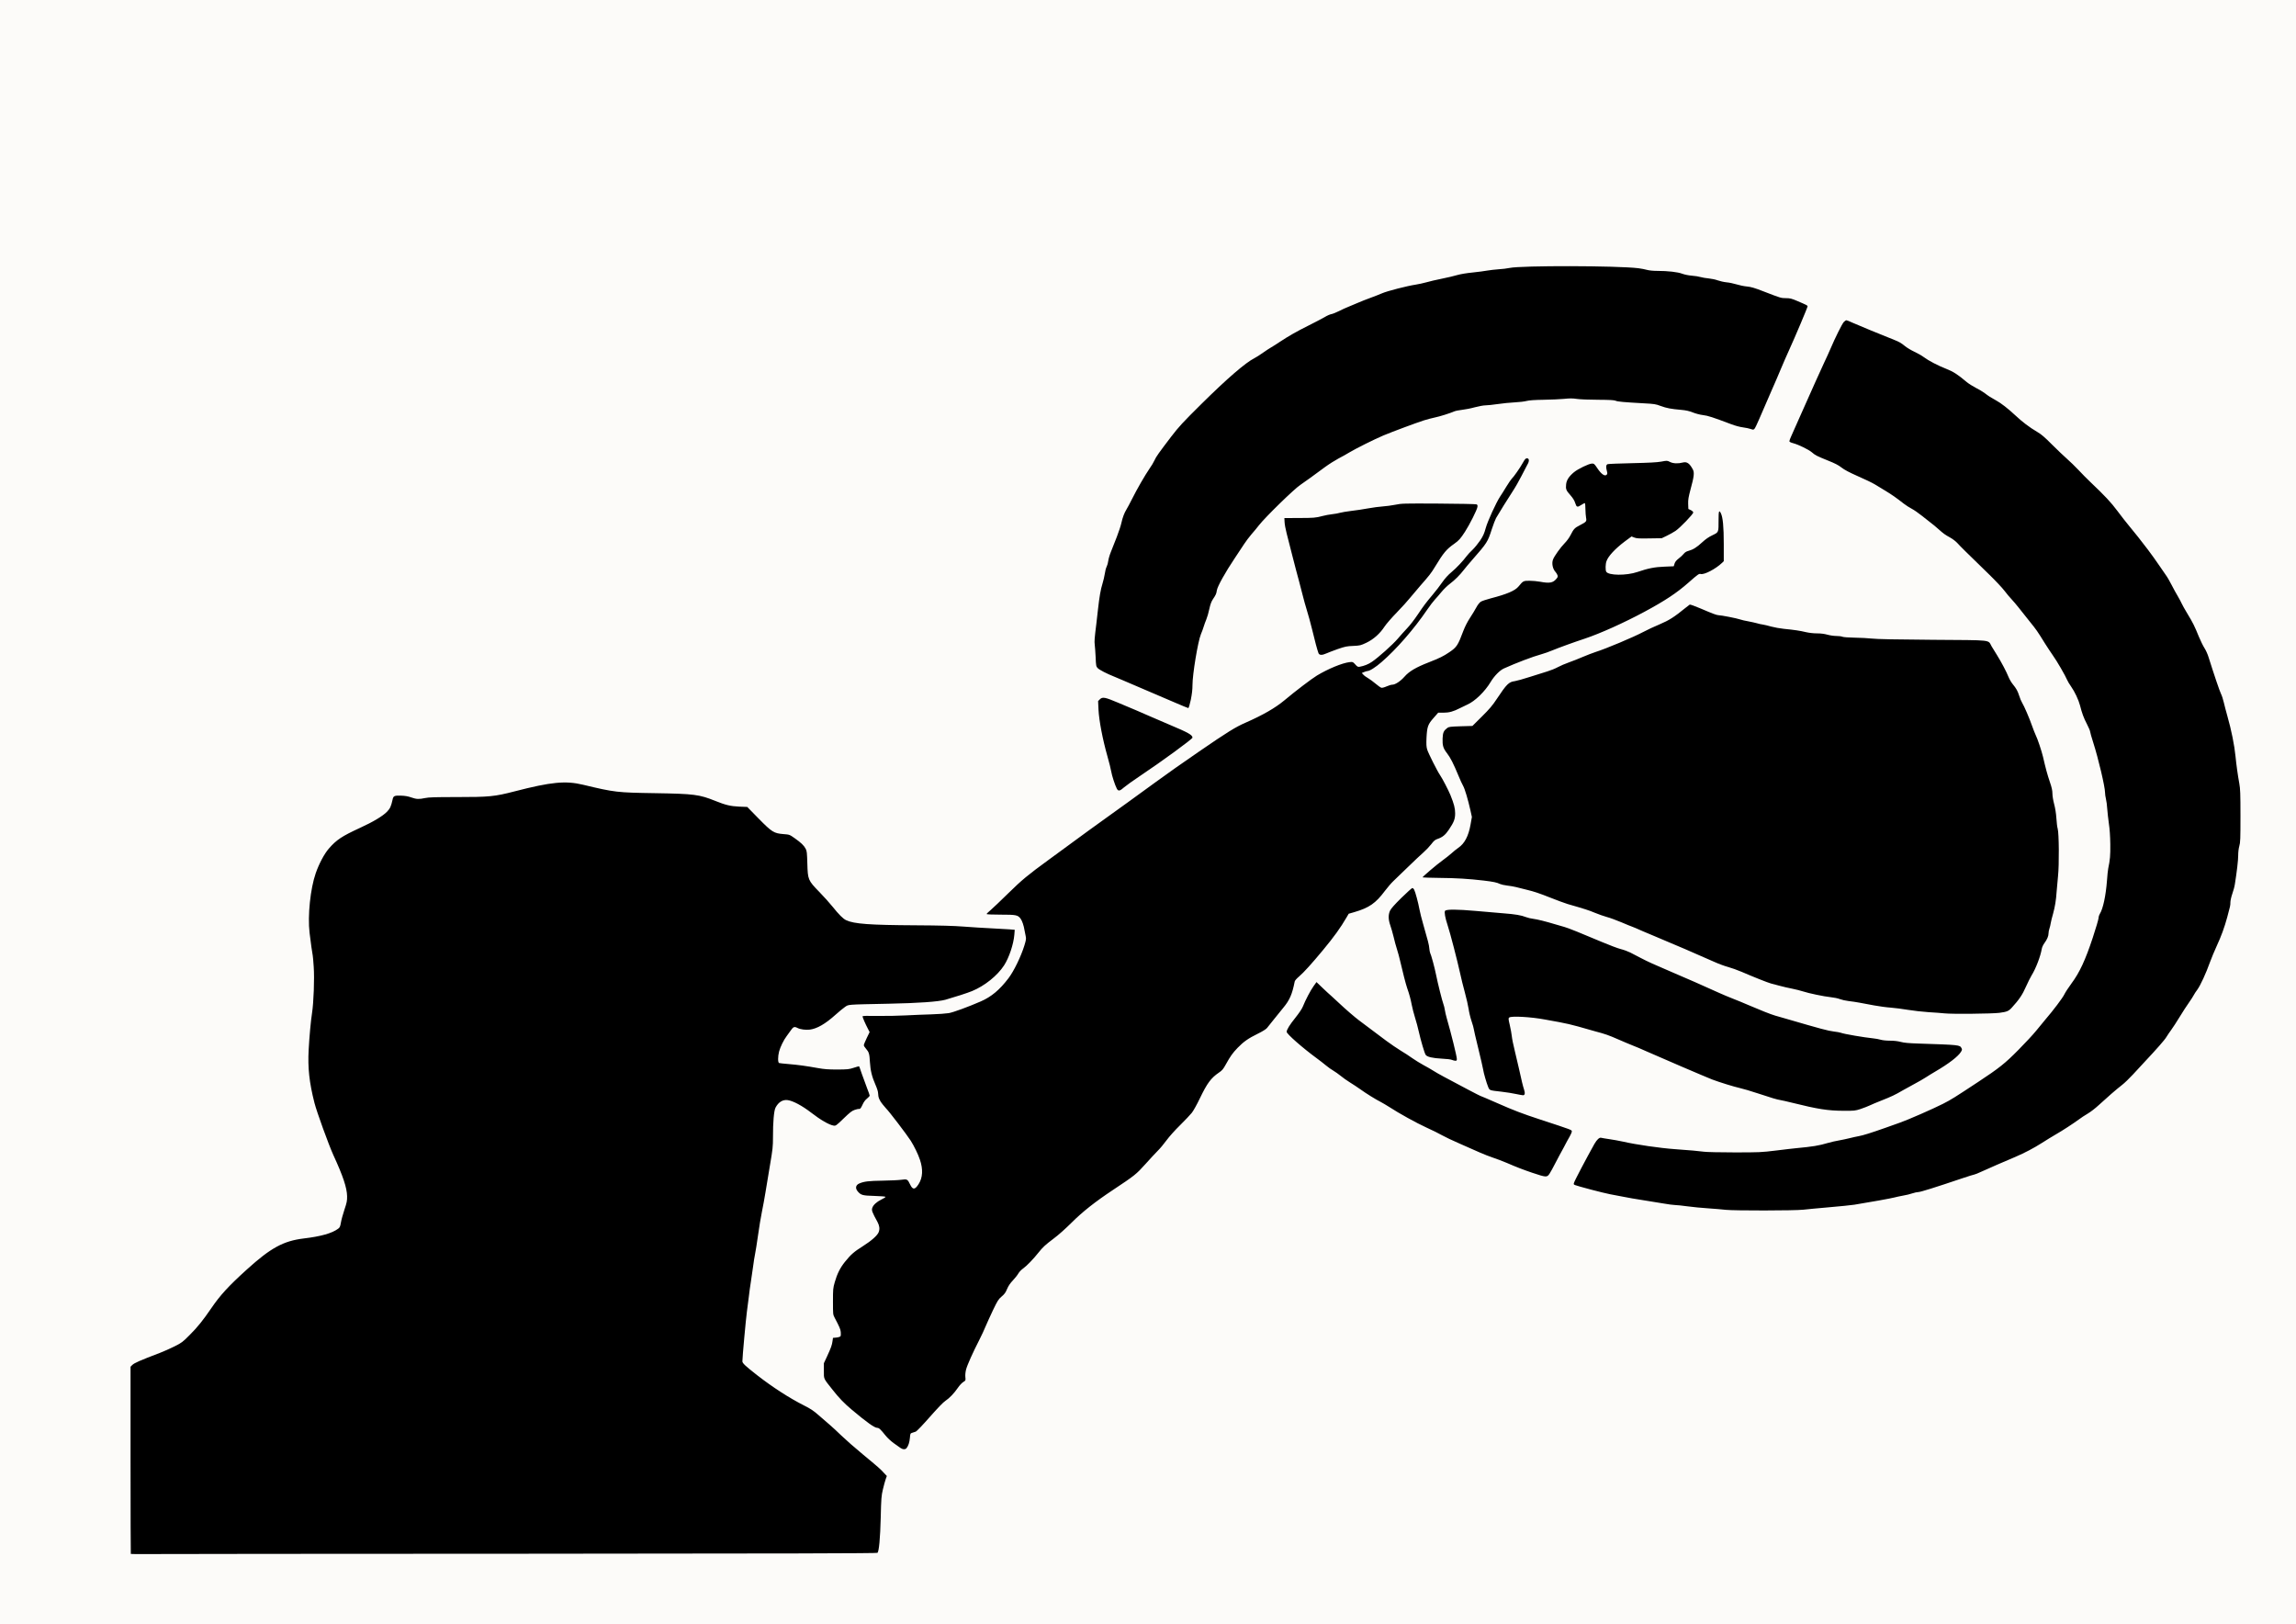
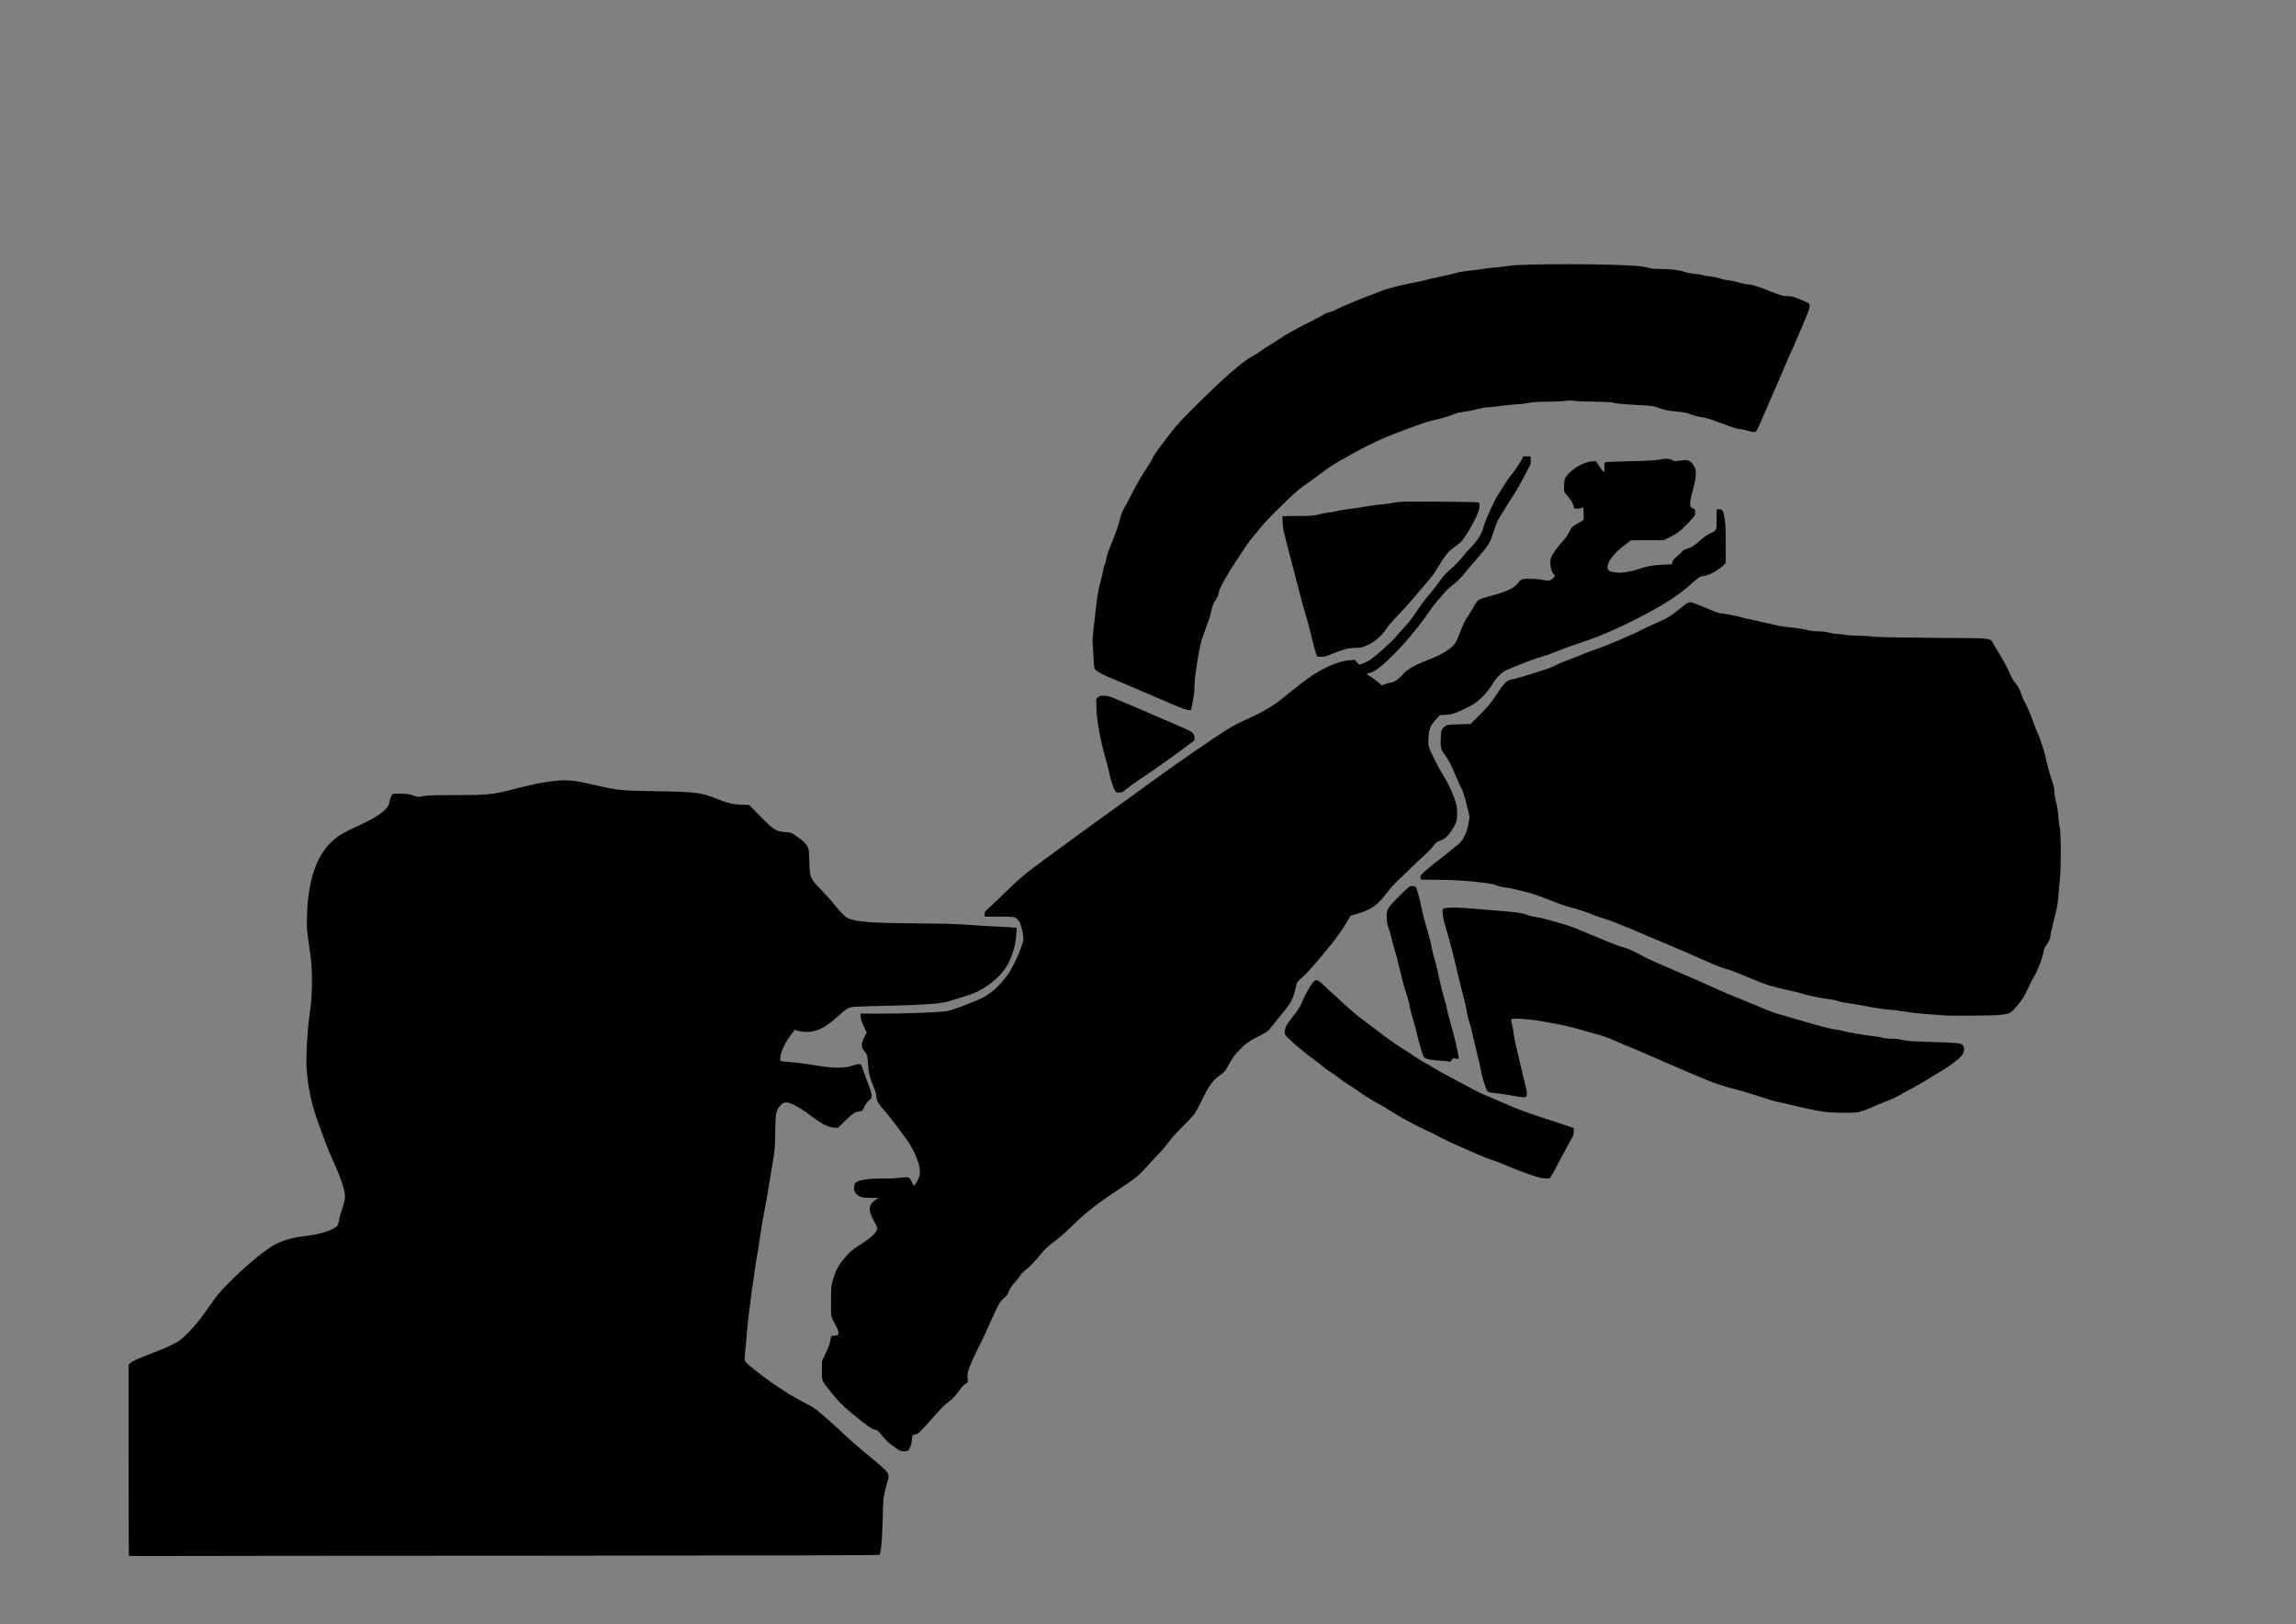
<svg xmlns="http://www.w3.org/2000/svg" version="1.0" width="3535" height="2500" viewBox="0 0 3535 2500" preserveAspectRatio="xMidYMid meet">
  <rect x="0" y="0" width="3535" height="2500" fill="#808080" stroke="none" />
  <g fill="#000000">
    <path d="M198.4 2395.1 c-0.2 -0.2 -0.4 -66.5 -0.4 -147.3 l0 -146.9 2.5 -2.5 c3.3 -3.3 11.3 -6.8 43 -18.9 5.5 -2.1 15.4 -6.5 22 -9.8 11.2 -5.6 12.6 -6.6 23.5 -17.6 12 -11.9 20.7 -22.8 33.2 -41.1 10.1 -14.8 15.9 -21.8 28.9 -35 28.1 -28.5 57.4 -52.7 73.7 -60.9 11.3 -5.7 25.7 -9.9 39.7 -11.6 26.8 -3.2 43.6 -8 53.1 -15 2.7 -2 3.2 -3.4 4.3 -9.6 0.6 -4 3 -12.7 5.3 -19.3 3 -9 4 -13.6 4 -17.9 -0.2 -10.5 -7 -30.4 -21 -60.7 -6.7 -14.7 -23.7 -60.9 -28.1 -76.6 -4.8 -17.2 -8.8 -39.8 -10 -57.3 -1.4 -19.8 1.1 -63.2 5.3 -91.1 3.8 -25.1 3.9 -65.6 0.2 -88 -1.5 -8.8 -4 -28 -5.1 -38.5 -0.3 -3.3 -0.1 -15.5 0.4 -27.1 2.6 -53.4 16.9 -90.6 42.9 -111.3 8 -6.4 14.9 -10.3 35.3 -19.6 20.4 -9.3 35.5 -18.4 41.9 -25.1 4.7 -4.9 6.1 -8.2 8.4 -18.4 0.3 -1.4 1.2 -3.4 2 -4.5 1.3 -1.8 2.5 -2 13.5 -1.8 9.9 0.3 13.4 0.8 19.5 2.9 7.3 2.5 7.5 2.5 15 1 6.1 -1.3 15.3 -1.6 48.8 -1.6 50.1 0 58.2 -0.8 88.8 -8.7 43.8 -11.3 68.4 -15.2 88.5 -13.8 10.4 0.8 15.6 1.8 44.5 8.4 29.3 6.7 35.8 7.3 89.5 8.1 60.5 1 68.2 2 93 12 15.5 6.2 23.1 8.1 36.5 8.7 l12.5 0.5 17.5 17.9 c20.7 21 23.5 22.7 38.4 23.9 9 0.7 9.2 0.7 17.1 6.3 9.9 7 14.1 11 16.9 16.2 1.9 3.6 2.1 6.1 2.6 23 0.7 24.7 1.1 25.7 18.3 43.4 6.8 6.9 16 17.2 20.6 22.9 9.6 12 16.2 18.6 20.8 20.7 12 5.7 34.7 7.4 107.3 7.9 36.8 0.3 59.9 0.9 74 2 11.3 0.9 29.7 2 41 2.6 11.3 0.5 24.3 1.2 28.9 1.6 l8.4 0.7 -0.6 10.6 c-0.9 16.8 -7.3 36.9 -15.8 50.2 -10.2 15.7 -29.8 31.5 -49.2 39.5 -6.9 2.9 -26.5 9.2 -41.2 13.4 -11 3.1 -41.4 5.2 -86.5 6.1 -25 0.5 -49.8 1.2 -55 1.6 -11 0.9 -12.4 1.7 -27.5 15.3 -16.6 14.9 -28.5 21.6 -41.3 23.2 -7.9 0.9 -18.4 -0.2 -22.6 -2.4 -1.7 -0.9 -2.3 -0.7 -3.5 1.3 -0.9 1.2 -3.8 5.2 -6.5 8.8 -6.6 8.9 -12.5 21.5 -13.9 29.5 -1.4 8.1 -1.3 8.2 9.3 9.1 16.1 1.2 28.2 2.8 45.5 5.7 24.6 4.2 43.1 4.4 55 0.5 4.4 -1.5 9.4 -2.7 11.1 -2.7 3.1 0 3.2 0.1 6.8 10.8 2.1 5.9 5.7 15.8 8.2 22.1 2.7 7.1 4.4 13 4.4 15.7 0 3.8 -0.5 4.6 -4.1 7.5 -2.8 2.2 -5.1 5.3 -6.9 9.4 -2.8 6.3 -4.2 7.5 -8.6 7.5 -5 0 -9.9 3.3 -21 14.1 l-11.4 11.1 -6.3 -0.4 c-9.2 -0.6 -20.2 -6.4 -38.2 -20.3 -13.6 -10.4 -28.8 -18.5 -34.8 -18.5 -7.4 0 -14.7 9 -16.2 20 -0.4 3 -0.9 16.1 -1.1 29 -0.3 22.5 -0.5 24.7 -4.9 50.5 -2.5 14.9 -5.7 33.8 -7 42.2 -1.3 8.3 -3.8 21.6 -5.4 29.5 -1.6 7.9 -4.4 24.2 -6 36.3 -1.7 12.1 -3.8 25.2 -4.6 29 -0.8 3.9 -2.2 12.4 -3 19 -0.9 6.6 -2.4 17.4 -3.5 24 -1.1 6.6 -2.4 16.5 -3 22 -0.6 5.5 -1.9 16.1 -3 23.5 -1.1 7.4 -2.8 25 -4 39 -1.1 14 -2.2 27.3 -2.5 29.5 -0.7 5.2 0.7 6.6 22 23.3 24.2 18.8 49.6 35.2 72.3 46.7 10 5 14.7 8.1 22.2 14.7 5.2 4.6 12.9 11.2 17 14.7 4.1 3.5 12.5 11.2 18.5 17.1 6.1 5.9 21.1 19.1 33.5 29.3 33.1 27.4 36 30.3 36 36.6 0 2.3 -0.5 5.1 -1 6.2 -0.6 1.1 -2.5 7.7 -4.2 14.7 -2.9 12.3 -3.1 13.8 -3.8 45.2 -0.8 32 -2.7 52.1 -5 54.4 -0.8 0.8 -136.3 1.2 -522.8 1.4 -286.9 0.1 -546.6 0.3 -577 0.5 -30.5 0.1 -55.6 0 -55.8 -0.2z" />
    <path d="M1383.2 2231.8 c-1.7 -1.3 -6.4 -4.6 -10.4 -7.4 -4 -2.9 -9.5 -8 -12.3 -11.5 -7.7 -9.6 -10.1 -11.9 -12.8 -11.9 -4.2 0 -16 -8.4 -39.2 -27.9 -11.9 -10 -19.7 -18.1 -29.6 -30.7 -14.6 -18.5 -13.4 -15.5 -13.4 -32.3 l0 -14.6 4.9 -10.5 c6.2 -13.4 7.6 -17.3 8.4 -23.5 0.7 -4.9 0.8 -5 4.2 -5.3 7.2 -0.5 8 -1 8 -4.6 0 -1.8 -1.4 -6 -3.1 -9.2 -9.4 -17.6 -8.4 -13.2 -8.4 -38.9 0 -22.2 0.1 -23.3 2.8 -32.9 3.6 -12.6 8.4 -22.2 15.6 -31.1 9.1 -11.3 14 -15.6 27.7 -24.3 13.7 -8.5 23.5 -17.5 24.8 -22.5 0.7 -2.8 0.5 -3.3 -7.3 -18 -6.9 -13.1 -5 -21.7 6.4 -28.8 l3 -1.9 -12 0 c-13.6 0 -18.2 -1.4 -22.8 -6.9 -2.2 -2.7 -2.7 -4.2 -2.7 -8.6 0 -3.6 0.6 -5.9 1.8 -7.3 4 -4.7 20.2 -7.3 43.6 -7 7.2 0.1 18.6 -0.4 25.3 -1.2 14.2 -1.6 14.6 -1.4 18.5 7.1 1.2 2.7 2.5 4.9 3 4.9 1.7 0 7.6 -10.7 8.7 -15.9 2.3 -10.9 -4.2 -30.6 -16.6 -50 -6.3 -9.9 -33.6 -45.6 -38.3 -50.1 -0.3 -0.3 -2.5 -2.9 -4.9 -5.8 -5 -6 -7 -10.9 -7.1 -16.9 0 -2.7 -1.5 -7.6 -4.1 -13.5 -5.4 -12.3 -7.7 -21.7 -8.5 -34.6 -0.7 -13 -1.5 -15.6 -5.9 -20.6 -4.9 -5.4 -4.9 -10.8 0.2 -21 l3.7 -7.4 -2.2 -4.4 c-5 -10.1 -7.2 -16.3 -7.2 -20.2 l0 -4.3 30.3 0.1 c35.8 0.1 92.1 -2 102.8 -3.9 7 -1.2 29.9 -9.6 49.1 -18 16.2 -7.1 28.9 -17.7 42.5 -35.6 8 -10.5 19.2 -33.3 23.9 -48.7 2.4 -7.7 2.5 -8.8 1.4 -15.5 -2.6 -16.3 -6.1 -23.6 -12.6 -26.3 -2.5 -1.1 -8.7 -1.4 -24.9 -1.4 l-21.5 0 0 -3.9 c0 -3.6 0.6 -4.4 6.3 -9.2 3.4 -2.9 15.7 -14.6 27.2 -25.9 20.9 -20.5 30.2 -28.2 61.5 -51 21.3 -15.5 43.7 -31.9 62.3 -45.6 8.2 -6 21.5 -15.6 29.7 -21.4 12.5 -8.9 41.9 -30.1 73 -52.8 17.6 -12.9 40.8 -29.2 67 -47.2 43.8 -30.1 56.1 -37.7 71.7 -44.5 27.2 -12 45.6 -22.6 59.8 -34.4 16.9 -14.2 41.8 -33.1 50 -38.1 19.9 -12 40.1 -19.9 53.2 -20.7 l8.2 -0.5 3.4 3.7 3.4 3.7 5.4 -1.7 c3 -1 8 -3.5 11.2 -5.7 9.8 -6.6 31.8 -26.3 39.7 -35.5 4.1 -4.8 10.7 -12.2 14.6 -16.3 4 -4.1 11.1 -13.3 15.9 -20.5 10.2 -15 12 -17.5 23.3 -31 4.7 -5.5 11.3 -14.1 14.8 -19.2 4.3 -6.1 9.1 -11.4 14.3 -15.7 7.5 -6.2 17.6 -17 23.5 -24.9 1.6 -2.1 5.5 -6.4 8.9 -9.5 3.3 -3.2 8.5 -9.6 11.7 -14.3 4.6 -7 6.2 -10.6 8.5 -19 2.8 -10.3 16 -39.2 22.2 -48.6 1.6 -2.2 5.8 -9 9.5 -15.1 3.7 -6 7.5 -11.5 8.3 -12.2 2.6 -2.2 12.8 -16.7 17 -24.3 l4 -7.2 5.5 0 5.5 0 0.3 5.8 c0.2 4.8 -0.2 6.6 -2.2 10.1 -1.3 2.3 -5.4 10 -9 17.2 -3.6 7.1 -9.7 17.9 -13.7 23.9 -7.2 10.9 -21.1 33.4 -25.5 41 -1.2 2.2 -4.2 9.9 -6.5 17 -6.4 19.9 -7.1 21 -30.3 47.5 -4.6 5.2 -10.3 12 -12.6 15 -6.5 8.4 -13.7 15.6 -21.6 21.6 -4 3 -9.8 8.7 -13 12.6 -3.3 4 -7.8 9.3 -10.2 11.8 -2.4 2.5 -7.7 9.5 -11.8 15.5 -30.7 45 -78.8 94.3 -92.4 94.5 -0.8 0 -2.1 0.4 -2.9 0.9 -1.1 0.7 0 1.7 4.1 4 3 1.7 8.3 5.6 11.8 8.6 3.5 3 6.7 5.5 7.1 5.5 0.4 0 2.6 -0.9 5 -2 2.4 -1.1 5.8 -2 7.4 -2 4.7 0 12.7 -5.3 18.9 -12.3 7.1 -8.2 17.8 -14.5 37.4 -22.1 17 -6.7 22.4 -9.3 31.8 -15.7 11.2 -7.6 13.1 -10.4 21.5 -32.9 2.5 -6.5 6.3 -14 10.2 -19.9 3.4 -5.2 7.8 -12.4 9.7 -16 2 -3.8 4.9 -7.5 6.7 -8.7 1.7 -1.2 8.7 -3.5 15.5 -5.3 25.1 -6.5 37.5 -11.8 42.9 -18.4 7.2 -8.8 6.9 -8.7 19.7 -8.7 6.4 0 15.3 0.7 20 1.6 9.5 1.8 11.8 1.5 16.1 -2.2 3.5 -2.9 3.8 -4.5 1.4 -6.5 -4.6 -3.8 -7 -18.3 -4.2 -25.6 1.8 -5 11.9 -19.1 17.9 -25.1 3.3 -3.3 7.2 -8.7 9 -12.3 5 -9.8 6.3 -11.2 14.5 -15.4 4.2 -2.2 8 -4.4 8.4 -5 0.4 -0.5 0.5 -5.4 0.3 -10.7 -0.4 -9.7 -0.4 -9.8 -2.5 -8.3 -1.2 0.8 -4.3 1.5 -6.9 1.5 l-4.7 0 -1.8 -5.6 c-1.2 -3.9 -3.4 -7.5 -7.5 -12.2 -3.2 -3.6 -6.1 -7.6 -6.4 -8.9 -0.4 -1.3 -0.4 -6.1 -0.2 -10.7 0.4 -7.4 0.8 -8.7 3.7 -12.8 7.6 -10.6 26.8 -21.7 38.8 -22.6 l6.2 -0.4 2.8 4.1 c5.3 7.9 8.8 12.4 9.8 12.8 0.6 0.2 0.9 -2.5 0.7 -7.1 -0.3 -6.9 -0.2 -7.4 2 -8.1 1.3 -0.4 18.5 -1.1 38.3 -1.6 25.5 -0.5 38.3 -1.2 44 -2.3 10.8 -2.1 14.8 -2 19.7 0.5 4.3 2.2 4.8 2.2 18 0.3 7.8 -1.1 12.3 1.9 17.3 11.5 2.8 5.4 1.6 17.5 -3.4 35.9 -2.9 10.4 -4.1 16.8 -3.9 20 0.3 4.3 0.6 4.8 4.1 6.5 3.5 1.8 3.7 2.1 3.7 6.6 0 4.8 -0.2 5 -10.7 16 -11.5 12.2 -18.2 17.2 -30.1 22.9 l-7.7 3.7 -25.2 0.1 -25.2 0.1 -8.8 6.6 c-20.8 15.5 -32 33 -25.4 39.6 1.9 1.9 3.4 2.3 12.6 3.5 6.3 0.8 20.3 -1.1 28.5 -3.9 16.3 -5.6 26.9 -7.7 41.8 -8.2 l14.2 -0.6 1.2 -4 c0.9 -2.8 2.6 -5 6.2 -7.8 2.8 -2.1 6.3 -5.3 7.8 -7.2 1.9 -2.4 4.1 -3.8 7.5 -4.7 7 -1.9 12.7 -5.4 21.1 -13.2 5.3 -4.9 10.1 -8.2 15.8 -10.9 9.7 -4.7 9.4 -4 9.4 -23.5 l0 -13.4 4 0 c5 0 6.2 2.1 8.4 14.9 1.2 7.2 1.6 16.4 1.6 38.7 l0 29.3 -2.7 2.6 c-10.1 9.6 -25.4 17.5 -33.7 17.5 -2.8 0 -5.5 2 -17.5 12.5 -18.9 16.5 -36.5 28.2 -68.1 45.2 -31.8 17.1 -68.1 33.4 -92 41.4 -17.3 5.7 -39.8 13.9 -49.5 17.9 -5.5 2.3 -13.1 5 -16.9 6 -14.1 3.9 -39 13.4 -58.1 22 -6.4 2.9 -14.9 11.6 -20.3 20.6 -8.9 14.9 -24.3 29.8 -36.2 35.1 -3 1.4 -8.4 4 -12 5.8 -9.6 4.8 -16 6.6 -25.1 7 l-8.1 0.3 -6.9 7.7 c-8 9.1 -9.5 12.8 -10.5 27.3 -0.5 7.5 -0.3 10.9 1 15.1 1.5 5.3 16 34 19.7 39.2 3.4 4.8 13 23.3 16.1 30.9 6.2 15.4 7.2 19.9 7.2 31 0.1 12.1 -1.1 15.4 -9.6 28.1 -5.4 8.1 -9.9 11.8 -17.7 14.4 -3.7 1.3 -5.5 2.8 -9.5 8.1 -2.7 3.5 -8.1 9.2 -12 12.6 -3.9 3.4 -14.8 13.6 -24.1 22.7 -9.4 9.1 -19.5 18.9 -22.4 21.6 -3 2.8 -8.7 9.5 -12.9 15 -14.1 18.9 -24.2 25.9 -46.7 32.5 l-9 2.6 -3.2 5.5 c-9.3 16 -19.3 29.9 -36.4 50.5 -17 20.5 -29.9 34.8 -36.7 40.5 -3.8 3.2 -6.5 6.3 -6.8 7.8 -3.9 19.7 -7.8 28.6 -17.5 40.3 -3.8 4.6 -10.4 12.8 -14.8 18.3 -4.4 5.5 -9.1 11.4 -10.4 13 -1.6 1.9 -7 5.3 -14.4 8.9 -14.5 7.1 -21.7 12.2 -30.9 21.7 -7.9 8.3 -10.8 12.4 -18 25.3 -4.1 7.5 -5.8 9.5 -10.8 12.8 -12.2 8.4 -17.9 16 -29.4 39.9 -4.3 9 -9.8 18.9 -12.2 21.9 -2.4 3 -10.5 11.6 -18 19 -7.8 7.6 -16.9 17.8 -21 23.4 -4 5.5 -10 12.7 -13.5 16.1 -3.4 3.4 -12 12.7 -19.1 20.6 -13.8 15.4 -16.5 17.6 -49.7 39.6 -27.6 18.3 -47 33.6 -63.8 50.4 -9.5 9.4 -20.4 19.2 -28 24.8 -12.6 9.5 -16.3 12.9 -23 21.3 -7.6 9.7 -18.3 20.7 -23.3 24.2 -3 2.1 -6.2 5.4 -7.6 7.8 -1.3 2.4 -5.1 7.2 -8.5 10.8 -4.3 4.5 -7 8.6 -9 13.3 -2.2 5.4 -3.9 7.8 -8.3 11.5 -4.9 4.2 -6.3 6.3 -13.2 20.7 -4.2 8.8 -9.3 20.1 -11.4 25 -2 5 -6.5 14.6 -10 21.5 -9.5 18.4 -18.3 38.1 -20 44.5 -0.9 3.4 -1.2 7.8 -0.9 11.4 l0.6 5.9 -4.1 2.6 c-2.3 1.4 -6 5.4 -8.3 8.8 -5.7 8.4 -13.3 16.3 -19.4 20.3 -3.2 2 -11.9 11.1 -24 24.8 -10.5 12 -20.1 22 -21.5 22.5 -1.4 0.5 -3.8 1.3 -5.5 1.8 -2.9 0.9 -3 1.2 -3.6 7.9 -0.6 6.8 -2.3 12.2 -5.2 15.8 -2.2 2.7 -11.5 2.4 -15.5 -0.5z" />
-     <path d="M2654.2 1865.4 c-5.3 -0.6 -17.6 -1.7 -27.2 -2.3 -9.6 -0.6 -24 -2 -32 -3.1 -8 -1.1 -16.6 -2 -19.1 -2 -2.5 0 -10.6 -1.1 -18 -2.4 -7.4 -1.3 -21.5 -3.6 -31.4 -5.1 -9.9 -1.5 -23.4 -3.8 -30 -5.2 -6.6 -1.3 -15.8 -3.1 -20.5 -3.9 -7 -1.3 -34.7 -8.4 -52.4 -13.4 l-3.8 -1.2 0.4 -5.6 c0.3 -5.1 2 -8.6 14.7 -32.2 19.2 -35.3 19 -35.1 22.3 -38.3 2.5 -2.6 3.4 -2.8 7.6 -2.4 10.6 1.1 27 3.8 37 6.1 20 4.6 57.2 10 79.9 11.6 21.6 1.5 38.2 3 45.3 4 3.6 0.5 23.2 1 43.5 1 34.9 0 38.4 -0.2 61 -2.9 13.2 -1.6 27.2 -3.3 31 -3.6 25.4 -2.4 34.9 -3.9 49 -8.1 4.4 -1.3 11.9 -3 16.7 -3.8 4.8 -0.9 12.3 -2.4 16.5 -3.5 4.3 -1.1 10.6 -2.5 14 -3.1 6.8 -1.2 18.9 -5 41.3 -12.9 8 -2.9 17.8 -6.4 21.9 -7.8 11.8 -4 52.3 -21.8 66.6 -29.1 13.1 -6.7 17.3 -9.4 54.2 -33.7 32.3 -21.3 41.4 -28.5 62.1 -49.5 10.3 -10.4 22.7 -23.7 27.5 -29.7 4.8 -5.9 11 -13.5 13.9 -16.9 12 -13.9 26.6 -33.3 29 -38.4 1.4 -3 6.4 -10.7 11.2 -17.2 12.4 -16.7 21.3 -35.8 32.7 -70.3 4.9 -14.8 8.9 -28.5 8.9 -30.2 0 -1.8 0.9 -4.7 2 -6.5 5 -8.1 9.2 -28 11 -51.3 0.5 -7.7 1.4 -16 1.9 -18.5 3.8 -18.3 4.2 -42.6 1.1 -63.3 -1.1 -7 -2.2 -17.1 -2.6 -22.5 -0.3 -5.3 -1.2 -12.2 -2 -15.3 -0.8 -3.1 -1.4 -7.6 -1.4 -9.9 0 -8.7 -10.3 -52.5 -18.1 -76.7 -2.7 -8.4 -4.9 -16.2 -4.9 -17.2 0 -1.1 -2.2 -6.2 -4.8 -11.3 -5 -9.5 -7.8 -17.2 -10.7 -28.8 -2.2 -8.5 -8.2 -21.3 -13.8 -29.2 -2.5 -3.5 -5.1 -7.9 -5.9 -9.8 -2.8 -6.8 -16 -29.6 -22.2 -38.2 -3.3 -4.8 -8.8 -13 -12.1 -18.3 -11.8 -19.1 -13.3 -21.2 -23.6 -33.9 -5.7 -7.1 -13.2 -16.6 -16.7 -21 -3.5 -4.5 -8.5 -10.3 -11.1 -13.1 -2.7 -2.7 -7.5 -8.6 -10.9 -13 -3.3 -4.4 -14.1 -15.9 -24 -25.5 -37.1 -36.1 -43.8 -42.7 -48.2 -47.6 -2.6 -2.9 -7.5 -6.7 -11.5 -8.9 -8.1 -4.5 -9.7 -5.6 -18.4 -13.3 -3.5 -3.2 -8.5 -7.3 -11.1 -9.2 -2.6 -1.9 -8.9 -6.9 -14.1 -11.1 -5.2 -4.2 -12.2 -9 -15.5 -10.7 -3.4 -1.7 -8.9 -5.3 -12.3 -7.9 -11.1 -8.7 -18.5 -13.9 -28.1 -19.7 -5.2 -3.1 -12.6 -7.6 -16.5 -10 -3.8 -2.3 -15.5 -8 -26 -12.5 -13.7 -6.1 -20.7 -9.8 -25.3 -13.4 -4.7 -3.7 -10 -6.4 -21 -10.8 -17 -6.9 -19.3 -8 -24.7 -12.7 -5 -4.2 -19.9 -11.5 -28.2 -13.8 l-6.3 -1.7 0 -4.5 c0 -2.9 1.1 -7 3 -11.1 1.6 -3.6 7.7 -17.4 13.6 -30.6 18.8 -42.4 32 -71.7 37.3 -83 2.9 -6 7 -15.1 9.1 -20 7.6 -17.9 18.2 -39 20.7 -41.8 3.9 -3.9 9.3 -3.7 19.1 0.9 6.4 3 46.6 19.5 64.6 26.6 7.6 3 10.6 4.7 16.6 9.6 3 2.5 9.6 6.4 14.5 8.7 5 2.3 11.5 6 14.5 8.3 7 5.3 21.7 13 35 18.2 10.3 4 17.5 8.7 31 20.1 3 2.5 9.3 6.5 14 8.9 4.7 2.3 11 6.1 14 8.4 5.6 4.3 8.7 6.3 17.4 11.1 7.4 4 18.3 12.5 28.8 22.3 10.9 10.3 22.6 19.2 34.1 25.9 6.4 3.7 11.5 8 23.2 19.8 8.3 8.2 18.6 18.1 23 21.9 4.4 3.8 12.3 11.5 17.5 17 5.2 5.6 13.7 14.2 18.9 19.1 21.6 20.5 31.4 30.9 41.2 44.1 5.7 7.6 13.7 18 17.9 22.9 4.2 5 10.4 12.6 13.8 17 3.4 4.4 10.2 13.2 15.1 19.5 4.8 6.3 13.2 18 18.6 26 5.4 8 10.4 15.2 11 16 0.7 0.8 3.7 6.3 6.8 12.1 3 5.8 7.4 13.9 9.9 18 2.4 4.1 5 9 5.8 10.9 0.8 1.9 4.8 9.1 9 16 8.3 13.7 10.7 18.4 17.5 35.2 2.6 6.2 6.4 14 8.5 17.3 2.2 3.3 5.1 9.8 6.5 14.5 7.9 25.2 17 52.1 19 56 1.3 2.5 3.3 8.6 4.4 13.5 1.2 5 3.6 14.4 5.5 21 6.1 21.2 10.9 45.2 12.5 62 1.2 12.4 3.5 29 5.8 41.5 1.5 8.1 1.8 15.8 1.8 53 0 38.5 -0.2 44.2 -1.7 49.5 -1.1 3.5 -1.8 9.3 -1.8 14.3 0 7.4 -2 24.8 -5.1 44.2 -0.5 3.6 -2.3 10.3 -4 15 -1.6 4.6 -2.9 10.5 -2.9 13 0 4.9 -0.3 6.1 -4.9 23 -4.3 15.8 -9.2 29.2 -16.2 44.3 -3.3 7.1 -7.9 18.3 -10.4 25 -6 16.9 -14.7 35.7 -19.3 42 -2.2 2.8 -4.7 6.8 -5.7 8.7 -0.9 1.9 -4.3 7.1 -7.4 11.5 -3.2 4.4 -9.5 14.2 -14.2 21.9 -4.6 7.6 -10.5 16.6 -13 20 -2.5 3.3 -5.8 8.3 -7.4 10.9 -2.5 4.4 -15.4 19 -33.9 38.7 -3.9 4.2 -11.8 12.7 -17.5 18.9 -5.7 6.2 -13.4 13.6 -17.1 16.4 -8.4 6.5 -23.5 19.6 -35.6 30.8 -5.1 4.8 -12.8 10.7 -17.1 13.2 -4.3 2.5 -10.5 6.6 -13.8 9.1 -8.6 6.3 -25.6 17.4 -35.5 23 -4.7 2.7 -14 8.4 -20.7 12.7 -13.2 8.4 -26.5 15.4 -41.4 21.8 -17.5 7.3 -41.3 17.8 -51.5 22.4 -5.6 2.6 -10.7 4.7 -11.5 4.7 -0.8 0 -9.3 2.7 -18.9 5.9 -41.7 14.1 -64.2 21.1 -67.3 21.1 -1.9 0 -6 0.9 -9.3 2 -3.2 1.2 -9.7 2.7 -14.4 3.5 -4.7 0.9 -10.7 2.1 -13.5 2.9 -4.6 1.3 -39 7.5 -61.5 11.1 -5.2 0.8 -23 2.6 -39.5 4 -16.5 1.4 -34 3.1 -39 3.7 -12.4 1.5 -112.5 1.7 -125.3 0.2z" />
    <path d="M2370 1812.8 c-14 -4.1 -35.1 -11.9 -53 -19.6 -6.3 -2.7 -15.8 -6.3 -21 -8 -5.2 -1.7 -14.7 -5.4 -21 -8.2 -6.3 -2.8 -20.2 -9 -30.8 -13.6 -10.7 -4.6 -22.8 -10.4 -27 -12.8 -4.2 -2.5 -15.1 -7.8 -24.3 -12 -15.5 -7.1 -41.4 -21.4 -57.6 -31.9 -3.9 -2.5 -9.4 -5.7 -12 -7.1 -7.8 -3.9 -23.1 -13.4 -31.8 -19.7 -4.4 -3.1 -11.7 -8 -16.2 -10.7 -4.5 -2.8 -10.9 -7.3 -14.1 -10 -3.3 -2.7 -8.4 -6.3 -11.3 -8 -3 -1.7 -8.1 -5.3 -11.4 -8.1 -3.3 -2.8 -9.6 -7.6 -13.9 -10.8 -14 -10.2 -29.9 -23.3 -38.3 -31.4 -8 -7.7 -8.3 -8.2 -8.3 -12.5 0 -6.3 2.8 -11.5 13.4 -24.7 5.8 -7.3 10.2 -13.8 11.6 -17.4 4 -10.1 10 -21.5 15.3 -29.5 4.7 -7 5.5 -7.8 8.5 -7.8 2.8 0 4.7 1.3 12.5 8.8 5.1 4.8 11.2 10.5 13.7 12.6 2.5 2.2 8.3 7.6 13 12 8 7.6 23.3 20.8 29.1 25.1 11.5 8.6 31.5 23.6 42 31.5 7 5.2 17.2 12.1 22.6 15.4 5.4 3.2 13.4 8.4 17.8 11.6 4.4 3.1 12.1 7.8 17 10.5 5 2.6 11.5 6.4 14.5 8.3 3 2 10.9 6.5 17.5 10 25.7 13.8 55 29.2 55.7 29.2 0.4 0 12.1 5 26 11.1 25.8 11.4 38.8 16.3 65.3 25 8.3 2.7 22.8 7.5 32.3 10.6 l17.2 5.8 0 5.2 c0 4 -0.7 6.4 -3.1 10.5 -1.8 2.9 -5.8 10.5 -9.1 16.8 -3.3 6.3 -6.4 12 -6.8 12.5 -0.4 0.6 -3.3 6.2 -6.6 12.5 -3.2 6.3 -7.1 13.4 -8.7 15.8 l-2.8 4.2 -6.2 -0.1 c-3.4 -0.1 -7.8 -0.6 -9.7 -1.1z" />
    <path d="M2805.5 1711 c-13.2 -2.1 -30.1 -5.7 -49 -10.4 -7.7 -1.9 -15.8 -3.8 -18 -4.1 -6.1 -1 -13.1 -3.1 -34.5 -10.2 -10.7 -3.6 -23.4 -7.3 -28.3 -8.4 -9 -2 -31.3 -8.9 -42.7 -13.2 -7.4 -2.8 -84.7 -35.9 -102 -43.7 -6.3 -2.9 -15.3 -6.7 -20 -8.5 -4.7 -1.9 -14.7 -6 -22.1 -9.3 -15.6 -6.8 -19.7 -8.3 -36.3 -12.7 -6.7 -1.8 -18.4 -5.1 -26.1 -7.4 -7.7 -2.2 -20.5 -5.2 -28.5 -6.6 -8 -1.4 -18.1 -3.3 -22.5 -4.1 -18.3 -3.4 -45.3 -5.5 -48.2 -3.6 -0.8 0.5 -0.7 2.7 0.8 8.7 1 4.4 2.2 10.9 2.5 14.5 0.3 3.6 2.5 14.4 4.9 24 2.3 9.6 5.1 21.1 6 25.5 0.9 4.4 3.3 14.1 5.2 21.5 4 15.7 4.7 20.1 3.9 23.5 -0.6 2.3 -1.1 2.5 -5.7 2.5 -2.8 0 -8.9 -0.9 -13.7 -1.9 -4.8 -1.1 -15 -2.7 -22.7 -3.6 -18.7 -2.1 -18 -1.9 -20.3 -7.3 -2.5 -6.1 -7 -21.4 -7.8 -27.2 -0.4 -2.5 -3.7 -17.1 -7.5 -32.5 -3.8 -15.4 -6.9 -28.8 -6.9 -29.7 0 -1 -1.5 -6.4 -3.4 -12 -1.9 -5.7 -3.9 -14.1 -4.5 -18.8 -0.7 -4.7 -3.2 -15.9 -5.7 -25 -2.5 -9.1 -5.8 -22.3 -7.3 -29.5 -4.3 -19.8 -15.5 -62.7 -19.5 -74.7 -3.6 -11.1 -5.6 -25 -3.8 -27.6 1.8 -2.7 22.5 -2.7 53.2 0.1 15.7 1.4 35.3 3.1 43.5 3.7 17 1.3 26.8 2.9 34 5.8 2.8 1.1 7.7 2.2 11 2.6 6.3 0.8 18.6 3.8 34.5 8.6 5.2 1.6 11.4 3.4 13.8 4 5 1.3 27 10.1 57.1 22.9 11.8 5 25.1 10 29.5 11.1 4.5 1.1 11 3.5 14.6 5.3 3.6 1.9 10.8 5.6 16 8.3 11.5 6 19.2 9.5 51 23.1 22 9.3 40.4 17.5 70.2 30.9 5.4 2.5 14.9 6.4 21 8.8 6.2 2.4 16.7 6.7 23.3 9.6 17.1 7.4 35.2 14.6 41.6 16.4 3 0.8 10.8 3.1 17.4 5 53.5 15.6 63.9 18.4 73 19.5 4.5 0.5 9.2 1.4 10.6 1.9 5.1 2 35.9 7.2 50.4 8.7 3.3 0.3 8.2 1.2 10.9 2 2.9 0.9 8.9 1.5 14.5 1.5 6.3 0 12 0.7 16.6 1.9 5.2 1.4 12.2 2 27 2.5 63.7 2.1 62.8 2 66.2 6.5 1.9 2.5 1.5 9 -0.7 12.6 -4.2 6.8 -18.8 18 -39 29.8 -4.7 2.7 -11.6 7 -15.3 9.4 -3.7 2.4 -11.2 6.7 -16.5 9.5 -5.3 2.8 -13.7 7.5 -18.7 10.3 -11.9 7 -17.5 9.6 -33 15.7 -7.1 2.8 -15.2 6.2 -17.8 7.5 -2.7 1.3 -8.9 3.7 -13.9 5.4 -8.8 2.9 -9.3 2.9 -30.1 2.8 -15.1 -0.1 -24.4 -0.6 -32.2 -1.9z" />
-     <path d="M2232.5 1634.6 c-1.6 -0.8 -8.6 -1.6 -15.5 -1.9 -14.6 -0.8 -22.8 -2.7 -25 -5.9 -1.8 -2.7 -7.4 -21.7 -10.6 -35.8 -1.2 -5.8 -3.9 -15.5 -5.8 -21.6 -1.9 -6.2 -4.2 -14.9 -5 -19.4 -1.8 -9.3 -3.8 -16.7 -7.1 -26 -2.1 -6 -6.9 -24.9 -11.1 -43 -0.9 -4.1 -2.9 -11.5 -4.5 -16.5 -1.6 -4.9 -4 -13.7 -5.3 -19.5 -1.4 -5.8 -3.7 -13.8 -5.1 -17.7 -1.9 -5.6 -2.5 -9.2 -2.5 -15.5 0.1 -12.4 1.4 -14.7 19.5 -32.5 15.3 -15.1 15.6 -15.3 20 -15.3 3.8 0 4.6 0.4 5.9 2.8 1.8 3.6 6.2 19.8 8.1 30.3 0.9 4.6 3.3 14.5 5.5 21.9 7.2 25.1 9.1 32.5 10 38.5 0.5 3.3 2.3 10.5 4 16 1.7 5.5 4.4 16.3 6 24 3.3 16.1 9.4 40.3 11.4 45.5 0.8 2 1.7 5.8 2.1 8.5 0.4 2.8 1.7 8.6 3 13 8.6 29.8 15.5 58.8 15.5 65.6 l0 5.9 -5.2 -0.1 c-2.9 0 -6.6 -0.6 -8.3 -1.3z" />
+     <path d="M2232.5 1634.6 c-1.6 -0.8 -8.6 -1.6 -15.5 -1.9 -14.6 -0.8 -22.8 -2.7 -25 -5.9 -1.8 -2.7 -7.4 -21.7 -10.6 -35.8 -1.2 -5.8 -3.9 -15.5 -5.8 -21.6 -1.9 -6.2 -4.2 -14.9 -5 -19.4 -1.8 -9.3 -3.8 -16.7 -7.1 -26 -2.1 -6 -6.9 -24.9 -11.1 -43 -0.9 -4.1 -2.9 -11.5 -4.5 -16.5 -1.6 -4.9 -4 -13.7 -5.3 -19.5 -1.4 -5.8 -3.7 -13.8 -5.1 -17.7 -1.9 -5.6 -2.5 -9.2 -2.5 -15.5 0.1 -12.4 1.4 -14.7 19.5 -32.5 15.3 -15.1 15.6 -15.3 20 -15.3 3.8 0 4.6 0.4 5.9 2.8 1.8 3.6 6.2 19.8 8.1 30.3 0.9 4.6 3.3 14.5 5.5 21.9 7.2 25.1 9.1 32.5 10 38.5 0.5 3.3 2.3 10.5 4 16 1.7 5.5 4.4 16.3 6 24 3.3 16.1 9.4 40.3 11.4 45.5 0.8 2 1.7 5.8 2.1 8.5 0.4 2.8 1.7 8.6 3 13 8.6 29.8 15.5 58.8 15.5 65.6 c-2.9 0 -6.6 -0.6 -8.3 -1.3z" />
    <path d="M2990.5 1562.9 c-3.8 -0.4 -14.6 -1.3 -24 -1.8 -9.3 -0.6 -23.7 -2.2 -32 -3.6 -8.2 -1.4 -20.2 -2.9 -26.5 -3.4 -6.4 -0.4 -17.8 -2 -25.5 -3.4 -7.7 -1.5 -17.8 -3.4 -22.5 -4.2 -4.7 -0.9 -12.2 -2 -16.7 -2.5 -4.5 -0.5 -10.6 -1.9 -13.5 -3 -2.9 -1.2 -9.4 -2.5 -14.4 -3 -9.9 -1 -33.5 -5.9 -42.9 -9 -3.3 -1.1 -10.5 -2.9 -15.9 -4 -5.5 -1 -14.3 -3.1 -19.5 -4.5 -5.3 -1.4 -11.4 -3.1 -13.6 -3.6 -4.6 -1.2 -27.2 -10.2 -45 -17.9 -6.6 -2.8 -16.1 -6.2 -21 -7.5 -5 -1.3 -14.7 -4.9 -21.5 -8 -20.6 -9.3 -66.2 -28.9 -94.4 -40.6 -6.5 -2.7 -13.3 -5.6 -15 -6.3 -6.7 -3.1 -17.5 -7.6 -17.9 -7.6 -0.3 0 -7 -2.7 -14.9 -6.1 -7.9 -3.3 -18.1 -7.1 -22.8 -8.3 -4.7 -1.3 -13 -4.2 -18.5 -6.5 -9 -3.8 -15.5 -5.9 -42 -13.5 -4.4 -1.3 -17 -6 -28.1 -10.4 -12.9 -5.2 -24.7 -9.2 -33 -11.1 -7.1 -1.7 -15.4 -3.8 -18.4 -4.6 -3 -0.8 -9.1 -1.8 -13.5 -2.3 -4.5 -0.5 -9.5 -1.7 -11.2 -2.5 -4.3 -2.2 -9.9 -3.4 -24.9 -5.2 -24.3 -2.8 -43.9 -4 -67.9 -4.1 -13.2 -0.1 -24.6 -0.2 -25.2 -0.3 -0.8 -0.1 -1.3 -1.5 -1.3 -3.6 0 -3.1 1 -4.3 11.8 -13.6 6.4 -5.6 15.3 -12.7 19.7 -15.8 4.3 -3.1 10.4 -7.9 13.5 -10.7 3 -2.8 7.7 -6.5 10.3 -8.3 9.3 -6.3 15.7 -18 18.6 -34.1 l1.8 -10.4 -3.3 -13.5 c-4.8 -19.6 -7 -26.7 -9.7 -31.4 -1.4 -2.3 -4.6 -9.4 -7.2 -15.7 -7.5 -18.2 -12.5 -28 -17.6 -34.5 -6.2 -8 -7.2 -11.5 -6.7 -25.7 0.3 -12.6 1.1 -14.7 7.1 -19.2 2.4 -1.8 4.7 -2.1 20.7 -2.6 l18 -0.5 14.6 -14.5 c11.7 -11.6 16.3 -17 23 -27.2 15.3 -23 18.5 -26.1 27.8 -27.3 2.8 -0.4 13.2 -3.3 23.1 -6.5 9.9 -3.2 22.1 -7 27 -8.5 5 -1.5 12.2 -4.4 16 -6.5 3.9 -2.1 11.5 -5.4 17 -7.3 5.5 -1.9 15.2 -5.8 21.5 -8.5 6.4 -2.7 15.2 -6.1 19.5 -7.5 16 -5 58.3 -22.8 73.8 -31 5.6 -3 16.9 -8.3 25.1 -11.7 14.9 -6.3 21.3 -10.4 41.4 -26.7 3.8 -3.1 6.3 -4.3 8.6 -4.3 1.7 0 10.1 3 18.6 6.6 19.2 8.2 24.9 10.3 27.8 10.4 4 0 28.5 4.8 33.2 6.5 2.4 0.9 8.3 2.2 13 3 4.7 0.9 10.5 2.2 13 2.9 2.5 0.8 6.5 1.7 9 2 2.5 0.4 8.3 1.7 13 3.1 4.7 1.3 13.5 2.9 19.5 3.5 16.1 1.6 25 2.9 34 5.1 4.8 1.1 11.6 1.9 17 1.9 6 0 11.3 0.7 16 2 3.9 1.1 10 2 13.7 2 3.7 0 7.9 0.5 9.5 1.1 1.5 0.6 10.2 1.2 19.3 1.4 9.1 0.2 21 0.9 26.5 1.6 6.6 0.8 38.6 1.4 93.1 1.8 94.8 0.7 84.6 -0.4 90.8 10.1 1.8 3 5.5 9.1 8.3 13.5 6.8 11 14.6 25.7 17.7 33.6 1.5 3.6 4.4 8.6 6.6 11.2 5.6 6.9 7.5 10.4 9.9 17.9 1.1 3.7 3.1 8.4 4.4 10.5 3.2 5.2 11.2 23.7 15.4 35.8 1.9 5.4 4.4 11.7 5.5 14 2.8 5.4 9.1 24.3 11.3 33.5 4 17.5 6.7 27.4 10.5 38.6 3 8.7 4 13.4 4 18 0 3.5 1.1 10.4 2.6 16 1.7 6.3 3 14.4 3.5 22.1 0.4 6.7 1.3 13.9 2 16 2 6.4 2.4 61.3 0.5 79 -0.8 8.2 -1.8 18.6 -2.1 23.3 -0.9 14 -2.6 23.9 -5.5 34.5 -1.6 5.5 -3.2 12 -3.6 14.5 -0.3 2.5 -1.3 6.2 -2 8.4 -0.8 2.1 -1.4 5.4 -1.4 7.3 0 4.3 -2.1 9.3 -6.4 15.2 -2 2.7 -3.7 6.5 -4.1 9.1 -1.8 11 -9.1 30.1 -15.6 40.5 -2 3.3 -5.8 11 -8.5 17 -5.7 13 -10.6 20.2 -22 32.7 -4.8 5.3 -7.5 6.4 -18.9 7.9 -11.5 1.5 -79.9 2.1 -91 0.8z" />
    <path d="M1716.5 1217 c-2.9 -5.5 -7.6 -20.2 -8.6 -26.4 -0.5 -3.4 -3.2 -14 -5.9 -23.6 -8.1 -28.6 -13 -55.5 -13.7 -74.6 l-0.6 -16.2 2.6 -2.6 c2.3 -2.3 3.4 -2.6 9.3 -2.6 6.1 0 8.3 0.7 25.3 7.9 10.2 4.4 22.4 9.5 27.1 11.4 4.7 2 13.7 5.9 20 8.7 6.3 2.8 21.2 9.2 33 14.2 31.1 13 34 14.9 34 22.3 l0 4.3 -14.7 10.9 c-23.9 17.7 -45.5 33 -65.8 46.6 -10.4 6.9 -21.5 14.9 -24.7 17.6 -5.2 4.7 -6 5.1 -10.7 5.1 -4.6 0 -5.2 -0.3 -6.6 -3z" />
    <path d="M1804.5 1083.9 c-11.5 -5 -32.5 -13.9 -46.5 -19.9 -14 -5.9 -28.2 -12 -31.5 -13.5 -3.3 -1.5 -9.4 -4 -13.5 -5.7 -11.9 -4.7 -23.6 -10.7 -26.1 -13.5 -2.2 -2.3 -2.5 -3.6 -3.1 -16.6 -0.4 -7.8 -1 -17.8 -1.4 -22.1 -0.6 -7.3 -0.1 -13.8 2.6 -35.6 0.5 -4.1 1.7 -14 2.5 -22 2.2 -19.6 4.1 -30.6 7 -39.8 1.3 -4.3 2.9 -11 3.5 -15 0.5 -4 1.8 -9 2.9 -11 1 -2 2.1 -6 2.4 -8.7 0.3 -2.8 2.1 -9.1 4.1 -14 1.9 -5 6 -15.4 9.1 -23.1 3 -7.8 6.2 -17.4 7 -21.3 1.8 -8.2 4.5 -15.5 7.8 -20.8 1.3 -2.1 5.2 -9.3 8.6 -16.1 7.9 -15.8 19.9 -36.5 26.8 -46.6 3.1 -4.3 6.6 -10.2 7.8 -13 2.6 -5.8 6.3 -10.9 25.6 -36.3 12.1 -15.7 17.6 -21.7 47 -50.8 38.8 -38.4 67.7 -63.4 81.2 -70.1 2.9 -1.5 8.8 -5.2 13.2 -8.4 4.4 -3.1 10.3 -7 13 -8.5 2.8 -1.6 8.8 -5.4 13.5 -8.6 12.5 -8.3 25.4 -15.7 44.5 -25.2 9.4 -4.7 20.1 -10.3 23.9 -12.5 3.7 -2.3 8.5 -4.4 10.6 -4.7 2.1 -0.4 7.4 -2.5 11.7 -4.7 4.3 -2.2 10.5 -5 13.8 -6.3 3.3 -1.3 10.1 -4.1 15 -6.3 5 -2.2 13.7 -5.6 19.5 -7.7 5.8 -2.1 13.9 -5.3 18.1 -7.1 7.8 -3.4 38.5 -11.3 51.9 -13.3 4.1 -0.6 11.3 -2.2 16 -3.5 4.7 -1.4 15.5 -3.9 24 -5.6 8.5 -1.7 19.2 -4.2 23.7 -5.6 4.9 -1.4 14.2 -3 23.5 -3.9 8.4 -0.9 18.7 -2.2 22.8 -3 4.1 -0.7 12 -1.6 17.5 -2 5.5 -0.3 12.9 -1.2 16.5 -2 18.4 -4 171.2 -3.6 204.5 0.4 4.4 0.6 10.5 1.7 13.5 2.6 3.2 0.9 9.5 1.5 15.5 1.5 16.4 0 31.5 1.7 38.6 4.4 3.8 1.4 9.9 2.6 14.9 3 4.7 0.3 10.7 1.3 13.3 2.1 2.6 0.8 8.2 1.7 12.5 2.1 4.2 0.4 10.5 1.7 13.9 3 3.4 1.2 9.5 2.6 13.5 3 4 0.3 10.9 1.8 15.2 3.1 4.4 1.4 11.6 2.9 16 3.3 6.5 0.6 11.7 2.1 25.6 7.5 27.2 10.5 26.9 10.4 34.8 10.5 7.1 0 12.7 1.8 30.5 10.1 4.5 2 3.8 7.3 -3.4 24.1 -13.9 32.9 -17 39.9 -22.6 52.3 -3.3 7.2 -8.6 19.3 -11.8 27 -3.2 7.7 -10.7 25.3 -16.8 39 -6 13.8 -13.6 31.3 -16.9 39 -3.3 7.7 -6.7 14.8 -7.5 15.8 -2.1 2.2 -5.9 2.2 -13 -0.2 -3.2 -1.1 -8.6 -2.2 -12.1 -2.5 -3.7 -0.3 -10.7 -2.3 -17 -4.6 -27.9 -10.6 -35.8 -13.2 -43.1 -14 -4.5 -0.5 -10.9 -2.2 -15.6 -4 -6.1 -2.4 -10.5 -3.4 -18.5 -4.1 -15.2 -1.3 -22 -2.6 -31.3 -6 -7.3 -2.8 -10 -3.2 -25.2 -4 -32 -1.8 -41 -2.6 -44 -3.9 -2.2 -1 -9.7 -1.4 -28 -1.6 -13.7 -0.1 -27.9 -0.6 -31.4 -1.2 -4.4 -0.8 -8.9 -0.8 -14.5 -0.1 -4.4 0.6 -17.8 1.2 -29.6 1.3 -15.2 0.2 -23.3 0.8 -27.5 1.9 -3.3 0.8 -11.6 1.8 -18.5 2.1 -6.9 0.3 -18.6 1.5 -26 2.6 -7.4 1.1 -16 2 -19 2 -3 0 -10.4 1.4 -16.5 3 -6 1.7 -14.8 3.4 -19.5 3.9 -4.7 0.5 -10.1 1.6 -12 2.4 -6.8 3 -22.6 7.9 -30 9.4 -4.1 0.8 -11.8 2.9 -17 4.5 -12.1 3.9 -48.3 17.4 -62 23.1 -13.5 5.7 -42.4 20.1 -52.2 26 -4.2 2.6 -11.8 6.8 -17 9.5 -5.1 2.7 -14.5 8.6 -20.8 13.2 -6.3 4.6 -16.4 12.1 -22.5 16.5 -6 4.4 -13 9.3 -15.4 10.9 -9.1 5.9 -53.7 49.3 -63.8 62.2 -2.6 3.4 -7.8 9.7 -11.6 14 -3.7 4.3 -8.6 10.9 -11 14.6 -2.3 3.7 -9 13.8 -14.9 22.5 -14.1 21 -26.4 43 -27.3 49.1 -0.8 5.3 -1.4 6.7 -6.1 13.7 -2.4 3.7 -3.9 7.7 -5.5 15 -1.1 5.5 -3.2 12.7 -4.6 16 -1.4 3.3 -3.2 8.3 -4 11 -0.8 2.8 -2.8 8.2 -4.4 12 -4.6 11.2 -12.9 61.5 -12.9 78.1 0 6.9 -0.8 13.7 -2.6 22.7 l-2.7 12.7 -4.1 0 c-2.9 0 -10 -2.6 -25.1 -9.1z" />
    <path d="M2027 1008.4 c-1.7 -4.4 -5.7 -19.1 -9.9 -36.9 -2.3 -9.3 -5.9 -22.6 -8.1 -29.5 -2.1 -6.9 -4.8 -16.4 -5.9 -21.1 -1.1 -4.7 -3.9 -15.2 -6.1 -23.5 -2.3 -8.2 -6.8 -25.5 -10.1 -38.4 -3.3 -12.9 -7.3 -28.7 -9 -35 -2 -7.9 -3 -14.3 -3.2 -20.5 l-0.2 -9 23.6 -0.2 c21.4 -0.1 24.4 -0.4 33.5 -2.7 5.4 -1.3 13 -2.8 16.8 -3.1 3.8 -0.4 9 -1.3 11.6 -2.1 2.6 -0.8 10.4 -2 17.3 -2.9 7 -0.8 18.7 -2.5 26 -3.9 7.2 -1.3 17.4 -2.7 22.5 -3 5.1 -0.3 13.8 -1.5 19.3 -2.6 9.6 -2 13 -2.1 69.7 -1.8 32.9 0.2 60.5 0.7 61.6 1.2 1.5 0.8 1.8 1.8 1.4 7 -0.4 5 -1.6 8.4 -6.9 19.1 -6.7 13.5 -16.1 28.9 -20.8 33.9 -1.4 1.5 -5.1 4.6 -8.1 6.7 -12.1 8.5 -16.3 13.5 -29.9 35.9 -5.5 9.2 -8.7 13.2 -22.7 29.1 -5 5.7 -11.9 13.9 -15.4 18.2 -3.4 4.3 -12.6 14.5 -20.4 22.5 -7.9 8.1 -16.4 17.9 -19 21.9 -7 10.7 -16.8 19.4 -27.8 24.7 -8.9 4.2 -9.7 4.4 -20.3 4.9 -9.9 0.4 -12.3 0.9 -24 4.9 -7.1 2.6 -15 5.5 -17.5 6.7 -3 1.4 -6.6 2.1 -10.8 2.1 -5.8 0 -6.3 -0.2 -7.2 -2.6z" />
  </g>
  <g fill="#fcfbf9">
-     <path d="M0 1250 l0 -1250 1767.5 0 1767.5 0 0 1250 0 1250 -1767.5 0 -1767.5 0 0 -1250z m799.2 1141.8 c408 -0.2 551 -0.6 551.8 -1.4 2.3 -2.3 4.2 -22.4 5 -54.4 0.7 -30 1 -33.4 3.4 -43.5 1.4 -6 3.4 -13.1 4.3 -15.7 l1.7 -4.7 -4 -4.2 c-6.2 -6.8 -8.6 -8.9 -32.4 -28.6 -12.4 -10.2 -27.4 -23.4 -33.5 -29.3 -6 -5.9 -14.4 -13.6 -18.5 -17.1 -4.1 -3.5 -11.8 -10.1 -17 -14.7 -7.5 -6.6 -12.2 -9.7 -22.2 -14.7 -22.7 -11.5 -48.1 -27.9 -72.3 -46.7 -18.1 -14.2 -22.5 -18.3 -22.5 -21.2 0 -6.4 5.3 -64.2 6.9 -76.1 1.1 -7.7 2.5 -18.5 3.1 -24 0.6 -5.5 1.9 -15.4 3 -22 1.1 -6.6 2.6 -17.4 3.5 -24 0.8 -6.6 2.2 -15.1 3 -19 0.8 -3.8 2.9 -16.9 4.6 -29 1.6 -12.1 4.4 -28.4 6 -36.3 1.6 -7.9 4.1 -21.2 5.4 -29.5 1.3 -8.4 4.5 -27.3 7 -42.2 4.2 -24.7 4.6 -28.4 4.6 -43.5 -0.1 -22.5 1.5 -40.3 3.9 -44.9 4.5 -8.6 11.2 -12.7 18.9 -11.6 8.2 1.2 22.1 8.6 35.6 19 15 11.6 27.9 19 34.8 20.2 3.5 0.5 4 0.2 15.5 -10.9 9.6 -9.3 12.8 -11.8 16.9 -13.2 2.8 -0.9 5.5 -1.6 5.9 -1.5 2.6 0.5 3.7 -0.7 6.3 -6.4 1.9 -4.3 4.2 -7.4 7 -9.6 2.2 -1.8 4.1 -3.8 4.1 -4.5 0 -0.7 -1.8 -5.9 -4.1 -11.7 -2.2 -5.7 -5.8 -15.5 -8 -21.8 -2.1 -6.3 -4 -11.6 -4.2 -11.7 -0.2 -0.2 -3.9 0.9 -8.2 2.3 -7.4 2.4 -9.3 2.6 -25.5 2.7 -13.6 0 -20.2 -0.5 -29.5 -2.2 -18.9 -3.4 -31 -5 -45.2 -6.2 -7.3 -0.6 -13.9 -1.3 -14.8 -1.6 -2 -0.8 -2 -10 0 -17.7 1.8 -6.9 7.1 -17.8 11.7 -23.8 1.9 -2.4 4.8 -6.5 6.6 -9.1 3.5 -5.2 5.4 -5.8 10 -3.4 4.4 2.3 12.4 3.3 18.9 2.6 11.2 -1.4 24 -8.8 39.8 -23 5 -4.5 11.3 -9.7 14.2 -11.7 6.2 -4.2 1 -3.8 67.8 -5.2 45.5 -0.9 76 -3.1 87 -6.1 14.7 -4.2 34.3 -10.5 41.2 -13.4 19.4 -8 39 -23.8 49.2 -39.5 7.7 -11.9 14.6 -32.6 15.8 -47.2 l0.6 -7.6 -8.4 -0.7 c-4.6 -0.4 -17.4 -1.1 -28.4 -1.6 -11 -0.5 -29.7 -1.7 -41.5 -2.6 -15.5 -1.2 -36.3 -1.8 -74 -2 -71 -0.4 -95.2 -2.1 -107.3 -7.9 -4.6 -2.1 -11.2 -8.7 -20.8 -20.7 -4.6 -5.7 -13.8 -16 -20.6 -22.9 -17.2 -17.7 -17.6 -18.7 -18.3 -43.4 -0.5 -16.9 -0.7 -19.4 -2.6 -23 -2.8 -5.2 -7 -9.2 -16.9 -16.2 -7.9 -5.6 -8.1 -5.6 -17.1 -6.3 -14.9 -1.2 -17.7 -2.9 -38.4 -23.9 l-17.5 -17.9 -12.5 -0.5 c-13.4 -0.6 -21 -2.5 -36.5 -8.7 -24.8 -10 -32.5 -11 -93 -12 -58.4 -0.9 -62.2 -1.3 -110.5 -12.9 -27.3 -6.6 -49.5 -4.4 -106 10.2 -30.6 7.9 -38.7 8.7 -89 8.7 -32.8 0 -43 0.3 -48.5 1.5 -9.6 2 -13 1.9 -21.2 -0.9 -5 -1.8 -9.6 -2.6 -16.2 -2.8 -10.1 -0.3 -11.5 0.4 -12.7 6.2 -2.3 10.2 -3.7 13.5 -8.4 18.4 -6.4 6.7 -21.5 15.8 -41.9 25.1 -27.6 12.7 -36.1 18.3 -47.8 31.8 -7 8 -15.1 23.3 -20.2 37.9 -8.3 23.8 -12.6 65.5 -9.5 91.7 1.6 13.9 4.3 32.7 4.9 35.1 0.3 0.8 0.9 8.7 1.5 17.4 1.3 17.8 -0.1 55.2 -2.6 71.1 -1.9 12.1 -4.1 36.3 -5.2 56.5 -1.5 27.8 0.9 50.3 9 82 3.5 13.7 21.9 64.4 29 80 15 32.6 20.9 50.3 21.2 63.4 0.1 7.1 -0.4 9.7 -4.1 20.7 -2.3 7 -4.8 15.9 -5.4 19.8 -1.1 6.2 -1.6 7.6 -4.3 9.6 -9.5 7 -26.3 11.8 -53.1 15 -31.2 3.8 -50.8 14.5 -87.5 47.8 -28.3 25.6 -41.1 39.6 -54.8 59.7 -12.5 18.3 -21.2 29.2 -33.2 41.1 -10.9 11 -12.3 12 -23.5 17.6 -6.6 3.3 -16.5 7.7 -22 9.8 -31.7 12.1 -39.7 15.6 -43 18.9 l-2.5 2.5 0 143.9 c0 79.1 0.2 144.1 0.4 144.3 0.2 0.2 10.9 0.3 23.8 0.2 12.8 -0.2 271.1 -0.4 574 -0.5z m596.5 -162.5 c2.9 -3.6 4.6 -9 5.2 -15.8 0.6 -6.7 0.7 -7 3.6 -7.9 1.7 -0.5 4.1 -1.3 5.5 -1.8 1.4 -0.5 11 -10.5 21.5 -22.5 12.1 -13.7 20.8 -22.8 24 -24.8 6.1 -4 13.7 -11.9 19.4 -20.3 2.3 -3.4 5.9 -7.3 8.1 -8.7 3.8 -2.4 3.9 -2.5 3.3 -7.7 -0.3 -3.3 0.1 -7.6 1.1 -11.6 1.8 -6.9 10.4 -26.1 20.2 -45.2 3.5 -6.9 8 -16.5 10 -21.5 2.1 -4.9 7.2 -16.2 11.4 -25 6.9 -14.4 8.3 -16.5 13.2 -20.7 4.4 -3.7 6.1 -6.1 8.3 -11.5 2 -4.7 4.7 -8.8 9 -13.3 3.4 -3.6 7.2 -8.4 8.5 -10.8 1.4 -2.4 4.6 -5.7 7.6 -7.8 5 -3.5 15.7 -14.5 23.3 -24.2 6.7 -8.4 10.4 -11.8 23 -21.3 7.6 -5.6 18.5 -15.4 28 -24.8 16.8 -16.8 36.2 -32.1 63.8 -50.4 33.2 -22 35.9 -24.2 49.7 -39.6 7.1 -7.9 15.7 -17.2 19.1 -20.6 3.5 -3.4 9.5 -10.6 13.5 -16.1 4.1 -5.6 13.2 -15.8 21 -23.4 7.5 -7.4 15.6 -16 18 -19 2.4 -3 7.9 -12.9 12.2 -21.9 11.5 -23.9 17.2 -31.5 29.4 -39.9 5 -3.3 6.7 -5.3 10.8 -12.8 7.2 -12.9 10.1 -17 18 -25.3 9.2 -9.5 16.4 -14.6 30.9 -21.7 7.4 -3.6 12.8 -7 14.4 -8.9 1.3 -1.6 6 -7.5 10.4 -13 4.4 -5.5 11 -13.7 14.8 -18.3 9.7 -11.7 13.6 -20.6 17.5 -40.3 0.3 -1.5 3 -4.6 6.8 -7.8 6.8 -5.7 19.7 -20 36.7 -40.5 17.1 -20.6 27.1 -34.5 36.4 -50.5 l3.2 -5.5 9 -2.6 c22.5 -6.6 32.6 -13.6 46.7 -32.5 4.2 -5.5 9.9 -12.2 12.9 -15 2.9 -2.7 13 -12.5 22.4 -21.6 9.3 -9.1 20.2 -19.3 24.1 -22.7 3.9 -3.4 9.3 -9.1 12 -12.6 4 -5.3 5.8 -6.8 9.5 -8.1 7.8 -2.6 12.3 -6.3 17.7 -14.4 7.8 -11.6 9.6 -16.3 9.6 -25.1 0 -7.9 -1.7 -14.3 -7.2 -28 -3.1 -7.6 -12.7 -26.1 -16.1 -30.9 -3.7 -5.2 -18.2 -33.9 -19.7 -39.2 -1.3 -4.3 -1.5 -8 -1.1 -17.9 0.9 -17.3 2.1 -20.9 10.9 -30.8 l7.1 -8.1 8.1 0 c8.8 0 15.3 -1.8 25.4 -7 3.1 -1.6 8.2 -4 11.2 -5.4 11.9 -5.2 27.3 -20.2 36.2 -35.1 5.4 -9 13.9 -17.7 20.3 -20.6 19.1 -8.6 44 -18.1 58.1 -22 3.8 -1 11.4 -3.7 16.9 -6 9.7 -4 32.2 -12.2 49.5 -17.9 23.9 -8 60.2 -24.3 92 -41.4 31.4 -16.9 49.3 -28.7 67.5 -44.7 15 -13.2 16.3 -14.1 19.1 -13.4 5.3 1.4 22.8 -7.7 32.7 -17.1 l2.7 -2.6 0 -26.3 c0 -27 -1.4 -41.6 -4.6 -47.8 -2.7 -5.2 -3.4 -3.1 -3.4 10.6 0 19.5 0.3 18.8 -9.4 23.5 -5.7 2.7 -10.5 6 -15.8 10.9 -8.4 7.8 -14.1 11.3 -21.1 13.2 -3.4 0.9 -5.6 2.3 -7.5 4.7 -1.5 1.9 -5 5.1 -7.8 7.2 -3.6 2.8 -5.3 5 -6.2 7.8 l-1.2 4 -14.2 0.6 c-14.9 0.5 -25.5 2.6 -41.8 8.2 -17 5.8 -44.8 5.5 -48 -0.5 -1.4 -2.6 -1.2 -11.8 0.4 -16.1 2.7 -7.8 13.5 -19.3 27.8 -30.1 l10.8 -8 4.3 1.7 c3.7 1.4 7.5 1.6 23.3 1.3 l18.9 -0.3 7.7 -3.7 c4.2 -2 10.3 -5.4 13.6 -7.6 7 -4.8 27.2 -25.7 27.2 -28.3 0 -1 -1.5 -2.5 -3.7 -3.6 l-3.8 -1.8 -0.3 -7.8 c-0.2 -6.5 0.4 -10.1 3.8 -23 5.2 -18.9 5.9 -25.1 3.5 -29.8 -5 -9.6 -9.3 -12.6 -15.6 -10.9 -7.1 1.9 -14.9 1.6 -19.7 -0.9 -4.4 -2.2 -4.4 -2.2 -13.5 -0.5 -6.8 1.2 -18.5 1.8 -44.7 2.4 -19.5 0.4 -36.5 1.1 -37.7 1.5 -2.6 0.8 -3 4.4 -1.2 10.9 0.9 3.2 0.8 4.1 -0.5 5.5 -2.8 2.7 -8.2 -1.1 -14.1 -9.9 -4.7 -7 -5.3 -7.5 -8.5 -7.4 -4.8 0.2 -21.4 8.2 -27.6 13.3 -7.7 6.4 -11.4 12.1 -12.1 18.5 -0.8 7.6 -0.1 9.4 6.5 16.8 4.1 4.7 6.3 8.3 7.5 12.2 2.1 6.6 3.2 6.9 9.6 2.7 2.5 -1.7 4.8 -2.8 5.3 -2.5 0.4 0.3 0.8 4.4 0.8 9.2 0.1 4.8 0.5 10.7 1 13.2 1.1 5.6 0.5 6.3 -9.5 11.5 -8.2 4.2 -9.5 5.6 -14.5 15.4 -1.8 3.6 -5.7 9 -9 12.3 -6 6 -16.1 20.1 -17.9 25.1 -2.3 5.9 -0.5 14.5 3.9 19.2 1 1.1 2.3 3.2 2.9 4.7 0.9 2.3 0.6 3.2 -1.6 5.8 -5.2 6.3 -10.6 7.2 -25 4.5 -4.3 -0.8 -11.7 -1.5 -16.4 -1.5 -9.5 0 -9.8 0.2 -16.8 8.7 -5.4 6.6 -17.8 11.9 -42.9 18.4 -6.8 1.8 -13.8 4.1 -15.5 5.3 -1.8 1.2 -4.7 4.9 -6.7 8.7 -1.9 3.6 -6.3 10.8 -9.7 16 -3.9 5.9 -7.7 13.4 -10.2 19.9 -8.4 22.5 -10.3 25.3 -21.5 32.9 -9.4 6.4 -14.8 9 -31.8 15.7 -19.6 7.6 -30.3 13.9 -37.4 22.1 -6.2 7 -14.2 12.3 -18.8 12.3 -1.6 0 -5.5 1.2 -8.7 2.6 -3.6 1.6 -6.7 2.4 -8.1 2.1 -1.3 -0.4 -5.2 -3.1 -8.8 -6.2 -3.5 -3 -8.7 -6.8 -11.4 -8.4 -2.8 -1.6 -6.2 -4 -7.5 -5.5 l-2.4 -2.6 3.6 -1.5 c2 -0.8 4.2 -1.5 4.9 -1.5 3.6 0 12.6 -5.7 21.9 -13.8 22.9 -19.8 49.9 -50.7 70.3 -80.7 4.1 -6 9.4 -13 11.8 -15.5 2.4 -2.5 6.9 -7.8 10.2 -11.8 3.2 -3.9 9 -9.6 13 -12.6 7.9 -6 15.1 -13.2 21.6 -21.6 2.3 -3 8 -9.8 12.6 -15 23.2 -26.5 23.9 -27.6 30.3 -47.5 2.3 -7.1 5.3 -14.8 6.5 -17 4.4 -7.6 18.3 -30.1 25.5 -41 4 -6 10.1 -16.8 13.7 -23.9 3.6 -7.2 7.7 -14.9 9 -17.3 3.3 -5.4 3 -9.8 -0.6 -9.8 -2.1 0 -3.2 1.3 -6.5 7.2 -4.2 7.6 -14.4 22.1 -17 24.3 -0.8 0.7 -4.6 6.2 -8.3 12.2 -3.7 6.1 -7.9 12.9 -9.5 15.1 -6.2 9.4 -19.4 38.3 -22.2 48.6 -2.3 8.4 -3.9 12 -8.5 19 -3.2 4.7 -8.4 11.1 -11.7 14.3 -3.4 3.1 -7.3 7.4 -8.9 9.5 -5.9 7.9 -16 18.7 -23.5 24.9 -5.2 4.3 -10 9.6 -14.3 15.7 -3.5 5.1 -10.1 13.7 -14.8 19.2 -11.3 13.5 -13.1 16 -23.3 31 -4.8 7.2 -11.9 16.4 -15.9 20.5 -3.9 4.1 -10.5 11.5 -14.6 16.3 -7.9 9.2 -29.9 28.9 -39.7 35.5 -5.5 3.8 -12.1 6.4 -18.9 7.6 -2.7 0.4 -3.6 0 -6.8 -3.6 -3.6 -4 -3.8 -4.1 -8.9 -3.5 -11.1 1.3 -32.8 10.2 -50.2 20.7 -8.2 5 -33.1 23.9 -50 38.1 -14.2 11.8 -32.6 22.4 -59.8 34.4 -15.6 6.8 -27.9 14.4 -71.7 44.5 -26.2 18 -49.4 34.3 -67 47.2 -31.1 22.7 -60.5 43.9 -73 52.8 -8.2 5.8 -21.5 15.4 -29.7 21.4 -18.6 13.7 -41 30.1 -62.3 45.6 -31.3 22.8 -40.6 30.5 -61.5 51 -11.5 11.3 -23.8 23 -27.2 25.9 -3.5 2.9 -6.3 5.7 -6.3 6.2 0 0.5 9.4 0.9 21.5 0.9 24 0 26.5 0.5 30.8 6.1 2.5 3.4 5 10.7 6.2 18.4 0.3 2.2 1.1 6 1.7 8.5 0.9 4 0.7 5.6 -2 14.5 -5.3 17.1 -16.2 39.5 -24.5 50.4 -13.6 17.9 -26.3 28.5 -42.5 35.6 -19.5 8.5 -42.1 16.8 -49.4 18.1 -4.3 0.7 -16.5 1.6 -27.1 1.9 -10.5 0.3 -28.2 1 -39.2 1.6 -11 0.6 -30.5 1 -43.3 0.8 -16.8 -0.3 -23.2 -0.1 -23.2 0.7 0 1.5 4.3 11.5 8 18.5 l2.9 5.7 -4.4 9.1 c-2.5 5.1 -4.5 10.1 -4.5 11.1 0 1 1.6 3.5 3.5 5.6 4.4 5 5.2 7.6 5.9 20.6 0.8 12.9 3.1 22.3 8.5 34.6 2.6 5.9 4.1 10.8 4.1 13.5 0.1 6 2.1 10.9 7.1 16.9 2.4 2.9 4.6 5.5 4.9 5.8 4.7 4.5 31.9 40.2 38.3 50.1 5.1 8.1 11.4 20.9 14.1 29.2 5 14.8 4.3 27.5 -2 37.4 -5.7 9 -9.1 9.2 -13.1 0.7 -3.9 -8.2 -4.7 -8.6 -13.4 -7.3 -4.1 0.6 -17.2 1.2 -29.2 1.4 -21.2 0.3 -28.2 1.2 -35.4 4.2 -5.8 2.4 -6.9 7.3 -2.7 12.3 5 5.8 7.3 6.5 25.9 7 10.5 0.3 17 0.9 16.9 1.5 -0.1 0.6 -2.9 2.4 -6.3 4 -7.5 3.7 -12.6 8.4 -14.1 13 -1.2 3.8 -0.3 6.4 8 21.5 3.1 5.8 3.8 10.8 1.9 15.7 -1.8 5 -11.1 13.3 -24.3 21.6 -13.7 8.6 -18.6 12.9 -27.7 24.2 -7.2 8.9 -12 18.5 -15.6 31.1 -2.7 9.4 -2.8 10.9 -2.8 29.9 0 19.7 0 20.1 2.6 25 7.5 14.3 8.9 17.4 9.4 22 0.3 2.8 0.1 5.7 -0.4 6.5 -0.6 0.8 -3.3 1.7 -6.3 2 l-5.3 0.5 -0.7 5 c-0.8 6.1 -2.2 10 -8.4 23.5 l-4.9 10.5 0 11.6 c0 13.3 -1 11.1 13.4 29.3 9.9 12.6 17.7 20.7 29.6 30.7 23.2 19.5 35 27.9 39.2 27.9 2.7 0 5.1 2.3 12.8 11.9 2.8 3.5 8.3 8.6 12.3 11.5 4 2.8 8.7 6.1 10.4 7.4 3.7 2.6 7.6 2.8 9.5 0.5z m1380.5 -367.1 c5.1 -0.6 22.8 -2.3 39.3 -3.7 16.5 -1.4 34.3 -3.2 39.5 -4 22.5 -3.6 56.9 -9.8 61.5 -11.1 2.8 -0.8 8.8 -2 13.5 -2.9 4.7 -0.8 11.2 -2.3 14.4 -3.5 3.3 -1.1 7.4 -2 9.3 -2 3.1 0 25.6 -7 67.3 -21.1 9.6 -3.2 18.1 -5.9 18.9 -5.9 0.8 0 5.9 -2.1 11.5 -4.7 10.2 -4.6 34 -15.1 51.5 -22.4 14.9 -6.4 28.2 -13.4 41.4 -21.8 6.7 -4.3 16 -10 20.7 -12.7 9.9 -5.6 26.9 -16.7 35.5 -23 3.3 -2.5 9.5 -6.6 13.8 -9.1 4.3 -2.5 12 -8.4 17.1 -13.2 12.1 -11.2 27.2 -24.3 35.6 -30.8 3.7 -2.8 11.4 -10.2 17.1 -16.4 5.7 -6.2 13.6 -14.7 17.5 -18.9 18.5 -19.7 31.4 -34.3 33.9 -38.7 1.6 -2.6 4.9 -7.6 7.4 -10.9 2.5 -3.4 8.4 -12.4 13 -20 4.7 -7.7 11 -17.5 14.2 -21.9 3.1 -4.4 6.5 -9.6 7.4 -11.5 1 -1.9 3.5 -5.9 5.7 -8.7 4.6 -6.3 13.3 -25.1 19.3 -42 2.5 -6.7 7.1 -17.9 10.4 -25 7 -15.1 11.9 -28.5 16.2 -44.3 4.6 -16.9 4.9 -18.1 4.9 -23 0 -2.5 1.3 -8.4 2.9 -13 1.7 -4.7 3.5 -11.4 4 -15 3.1 -19.4 5.1 -36.8 5.1 -44.2 0 -5 0.7 -10.8 1.7 -14.3 1.6 -5.3 1.8 -10.9 1.8 -46.5 0 -34.4 -0.3 -41.9 -1.8 -50 -2.3 -12.5 -4.6 -29.1 -5.8 -41.5 -1.6 -16.8 -6.4 -40.8 -12.5 -62 -1.9 -6.6 -4.3 -16 -5.5 -21 -1.1 -4.9 -3.1 -11 -4.4 -13.5 -2 -3.9 -11.1 -30.8 -19 -56 -1.4 -4.7 -4.3 -11.2 -6.5 -14.5 -2.1 -3.3 -5.9 -11.1 -8.5 -17.3 -6.8 -16.8 -9.2 -21.5 -17.5 -35.2 -4.2 -6.9 -8.2 -14.1 -9 -16 -0.8 -1.9 -3.4 -6.8 -5.8 -10.9 -2.5 -4.1 -6.9 -12.2 -9.9 -18 -3.1 -5.8 -6.1 -11.3 -6.8 -12.1 -0.6 -0.8 -5.6 -8 -11 -16 -5.4 -8 -13.8 -19.7 -18.6 -26 -4.9 -6.3 -11.7 -15.1 -15.1 -19.5 -3.4 -4.4 -9.6 -12 -13.8 -17 -4.2 -4.9 -12.2 -15.3 -17.9 -22.9 -9.8 -13.2 -19.6 -23.6 -41.2 -44.1 -5.2 -4.9 -13.7 -13.5 -18.9 -19.1 -5.2 -5.5 -13.1 -13.2 -17.5 -17 -4.4 -3.8 -14.7 -13.7 -23 -21.9 -11.7 -11.8 -16.8 -16.1 -23.2 -19.8 -11.5 -6.7 -23.2 -15.6 -34.1 -25.9 -10.5 -9.8 -21.4 -18.3 -28.8 -22.3 -8.7 -4.8 -11.8 -6.8 -17.4 -11.1 -3 -2.3 -9.3 -6.1 -14 -8.4 -4.7 -2.4 -11 -6.4 -14 -8.9 -13.5 -11.4 -20.7 -16.1 -31 -20.1 -13.3 -5.2 -28 -12.9 -35 -18.2 -3 -2.3 -9.5 -6 -14.5 -8.3 -4.9 -2.3 -11.5 -6.2 -14.5 -8.7 -6 -4.9 -9 -6.6 -16.6 -9.6 -18 -7.1 -58.2 -23.6 -64.6 -26.6 -4.2 -2 -8.3 -3.6 -9 -3.6 -0.8 0 -2.6 1.2 -4.1 2.8 -2.5 2.7 -13.1 23.8 -20.7 41.7 -2.1 4.9 -6.2 14 -9.1 20 -5.3 11.3 -18.5 40.6 -37.3 83 -5.9 13.2 -12 27 -13.6 30.6 -1.7 3.6 -3 7.2 -3 8.1 0 1 2.1 2.1 6.3 3.2 8.3 2.3 23.2 9.6 28.2 13.8 5.4 4.7 7.7 5.8 24.7 12.7 11 4.4 16.3 7.1 21 10.8 4.6 3.6 11.6 7.3 25.3 13.4 10.5 4.5 22.2 10.2 26 12.5 3.9 2.4 11.3 6.9 16.5 10 9.6 5.8 17 11 28.1 19.7 3.4 2.6 8.9 6.2 12.3 7.9 3.3 1.7 10.3 6.5 15.5 10.7 5.2 4.2 11.5 9.2 14.1 11.1 2.6 1.9 7.6 6 11.1 9.2 8.7 7.7 10.3 8.8 18.4 13.3 4 2.2 8.9 6 11.5 8.9 4.4 4.9 11.1 11.5 48.2 47.6 9.9 9.6 20.7 21.1 24 25.5 3.4 4.4 8.2 10.3 10.9 13 2.6 2.8 7.6 8.6 11.1 13.1 3.5 4.4 11 13.9 16.7 21 10.3 12.7 11.8 14.8 23.6 33.9 3.3 5.3 8.8 13.5 12.1 18.3 6.2 8.6 19.4 31.4 22.2 38.2 0.8 1.9 3.4 6.3 5.9 9.8 5.6 7.9 11.6 20.7 13.8 29.2 2.9 11.6 5.7 19.3 10.7 28.8 2.6 5.1 4.8 10.2 4.8 11.3 0 1 2.2 8.8 4.9 17.2 7.8 24.2 18.1 68 18.1 76.7 0 2.3 0.6 6.8 1.4 9.9 0.8 3.1 1.7 10 2 15.3 0.4 5.4 1.5 15.5 2.5 22.5 1.3 8.5 2 19.2 2.2 31.8 0.2 17.6 -0.4 24.1 -3.2 37.5 -0.5 2.5 -1.4 10.8 -1.9 18.5 -1.8 23.3 -6 43.2 -11 51.3 -1.1 1.8 -2 4.7 -2 6.5 0 1.7 -4 15.4 -8.9 30.2 -11.4 34.5 -20.3 53.6 -32.7 70.3 -4.8 6.5 -9.8 14.2 -11.2 17.2 -2.4 5.1 -17 24.5 -29 38.4 -2.9 3.4 -9.1 11 -13.9 16.9 -4.8 6 -17.2 19.3 -27.5 29.7 -20.7 21 -29.8 28.2 -62.1 49.5 -36.9 24.3 -41.1 27 -54.2 33.7 -14.3 7.3 -54.8 25.1 -66.6 29.1 -4.1 1.4 -13.9 4.9 -21.9 7.8 -22.4 7.9 -34.5 11.7 -41.3 12.9 -3.4 0.6 -9.7 2 -14 3.1 -4.2 1.1 -11.7 2.6 -16.5 3.5 -4.8 0.8 -12.3 2.5 -16.7 3.8 -14.1 4.2 -23.6 5.7 -49 8.1 -3.8 0.3 -17.8 2 -31 3.6 -22.9 2.8 -25.8 2.9 -64 2.9 -22 0 -42.9 -0.5 -46.5 -1 -7.1 -1 -23.7 -2.5 -45.3 -4 -22.7 -1.6 -59.9 -7 -79.9 -11.6 -5.9 -1.3 -15.3 -3 -21 -3.8 -5.7 -0.8 -11.3 -1.8 -12.5 -2.1 -2.7 -0.9 -6.7 2.8 -10.5 9.5 -12.4 22.1 -30.9 57.3 -31.4 59.8 -0.7 3.5 -3.8 2.3 27.1 10.7 11 2.9 23.8 6 28.5 6.9 4.7 0.8 13.9 2.6 20.5 3.9 6.6 1.4 20.1 3.7 30 5.2 9.9 1.5 24 3.8 31.4 5.1 7.4 1.3 15.5 2.4 18 2.4 2.5 0 11.1 0.9 19.1 2 8 1.1 22.4 2.5 32 3.1 9.6 0.6 21.8 1.7 27.2 2.3 12.5 1.4 106.2 1.3 119 -0.2z m-390.5 -55.4 c1.6 -2.4 5.5 -9.5 8.7 -15.8 3.3 -6.3 6.2 -11.9 6.6 -12.5 0.4 -0.5 3.5 -6.2 6.8 -12.5 3.3 -6.3 7.3 -13.9 9.1 -16.8 1.7 -2.9 3.1 -6.3 3.1 -7.5 0 -2.4 1.1 -2 -49.5 -18.6 -26.5 -8.7 -39.5 -13.6 -65.3 -25 -13.9 -6.1 -25.6 -11.1 -26 -11.1 -0.7 0 -30 -15.4 -55.7 -29.2 -6.6 -3.5 -14.5 -8 -17.5 -10 -3 -1.9 -9.5 -5.7 -14.5 -8.3 -4.9 -2.7 -12.6 -7.4 -17 -10.5 -4.4 -3.2 -12.4 -8.4 -17.8 -11.6 -5.4 -3.3 -15.6 -10.2 -22.6 -15.4 -10.5 -7.9 -30.5 -22.9 -42 -31.5 -5.8 -4.3 -21.1 -17.5 -29.1 -25.1 -4.7 -4.4 -10.5 -9.8 -13 -12 -2.5 -2.1 -8.7 -7.8 -13.8 -12.7 l-9.3 -8.9 -4.5 6.3 c-4.8 6.7 -12.5 21.4 -16.4 31.2 -1.4 3.6 -5.8 10.1 -11.6 17.4 -8.8 10.9 -13.4 18.4 -13.4 21.7 0 3.2 24.7 24.9 46.6 40.9 4.3 3.2 10.6 8 13.9 10.8 3.3 2.8 8.4 6.4 11.4 8.1 2.9 1.7 8 5.3 11.3 8 3.2 2.7 9.6 7.2 14.1 10 4.5 2.7 11.8 7.6 16.2 10.7 8.7 6.3 24 15.8 31.8 19.7 2.6 1.4 8.1 4.6 12 7.1 16.2 10.5 42.1 24.8 57.6 31.9 9.2 4.2 20.1 9.5 24.3 12 4.2 2.4 16.3 8.2 27 12.8 10.6 4.6 24.5 10.8 30.8 13.6 6.3 2.8 15.8 6.5 21 8.2 5.2 1.7 14.7 5.3 21 8 14.5 6.3 25.7 10.6 39 15.1 21.8 7.3 22.8 7.3 26.7 1.5z m479.1 -99.7 c5 -1.7 11.2 -4.1 13.9 -5.4 2.6 -1.3 10.7 -4.7 17.8 -7.5 15.5 -6.1 21.1 -8.7 33 -15.7 5 -2.8 13.4 -7.5 18.7 -10.3 5.3 -2.8 12.8 -7.1 16.5 -9.5 3.7 -2.4 10.6 -6.7 15.3 -9.4 20.5 -12 34.8 -23 39.1 -30 1.8 -2.9 2 -3.8 0.9 -5.8 -2.7 -5 -2.9 -5 -66.5 -7.1 -14.8 -0.5 -21.8 -1.1 -27 -2.5 -4.6 -1.2 -10.3 -1.9 -16.6 -1.9 -5.6 0 -11.6 -0.6 -14.5 -1.5 -2.7 -0.8 -7.6 -1.7 -10.9 -2 -14.5 -1.5 -45.3 -6.7 -50.4 -8.7 -1.4 -0.5 -6.1 -1.4 -10.6 -1.9 -9.1 -1.1 -19.5 -3.9 -73 -19.5 -6.6 -1.9 -14.4 -4.2 -17.4 -5 -6.4 -1.8 -24.5 -9 -41.6 -16.4 -6.6 -2.9 -17.1 -7.2 -23.3 -9.6 -6.1 -2.4 -15.6 -6.3 -21 -8.8 -29.8 -13.4 -48.2 -21.6 -70.2 -30.9 -31.8 -13.6 -39.5 -17.1 -51 -23.1 -5.2 -2.7 -12.4 -6.4 -16 -8.3 -3.6 -1.8 -10.1 -4.2 -14.6 -5.3 -4.4 -1.1 -17.7 -6.1 -29.5 -11.1 -30.1 -12.8 -52.1 -21.6 -57.1 -22.9 -2.4 -0.6 -8.6 -2.4 -13.8 -4 -15.9 -4.8 -28.2 -7.8 -34.5 -8.6 -3.3 -0.4 -8.2 -1.5 -11 -2.6 -7.2 -2.9 -17 -4.5 -34 -5.8 -8.2 -0.6 -27.6 -2.3 -43 -3.7 -29.2 -2.6 -46 -2.7 -47.7 -0.1 -1.3 2.1 0.2 10.6 3.9 21.8 4 12 15.2 55.2 19.4 74.5 1.5 7.2 4.8 20.4 7.3 29.5 2.5 9.1 5 20.3 5.7 25 0.6 4.7 2.6 13.1 4.5 18.8 1.9 5.6 3.4 11 3.4 12 0 0.9 3.1 14.3 6.9 29.7 3.8 15.4 7.1 30 7.5 32.5 0.8 5.8 5.3 21.1 7.8 27.2 2.3 5.4 1.6 5.2 20.3 7.3 7.7 0.9 17.9 2.5 22.7 3.6 4.8 1 9.6 1.9 10.7 1.9 2.9 0 3.4 -3.2 1.6 -8.7 -1.6 -4.6 -4.1 -14.9 -8 -32.8 -0.9 -4.4 -3.7 -15.9 -6 -25.5 -2.4 -9.6 -4.6 -20.4 -4.9 -24 -0.4 -3.6 -1.7 -11.2 -3.1 -17 -2.3 -9.7 -2.3 -10.6 -0.8 -11.7 3.4 -2.6 33.6 -0.9 54.8 3.1 4.4 0.8 14.5 2.7 22.5 4.1 8 1.4 20.8 4.4 28.5 6.6 7.7 2.3 19.4 5.6 26.1 7.4 16.6 4.4 20.7 5.9 36.3 12.7 7.4 3.3 17.4 7.4 22.1 9.3 4.7 1.8 13.7 5.6 20 8.5 17.3 7.8 94.6 40.9 102 43.7 11.4 4.3 33.7 11.2 42.7 13.2 4.9 1.1 17.6 4.8 28.3 8.4 21.4 7.1 28.4 9.2 34.5 10.2 2.2 0.3 10.3 2.2 18 4.1 38.9 9.7 54.8 12.2 78.2 12.3 17.5 0.1 18.4 0 27.1 -2.8z m-621.8 -77 c0 -4 -8.8 -39.5 -15.5 -62.6 -1.3 -4.4 -2.6 -10.2 -3 -13 -0.4 -2.7 -1.3 -6.5 -2.1 -8.5 -1.9 -4.9 -8.8 -32.4 -11.4 -45.5 -2.2 -11.1 -7.5 -30.6 -9.1 -33.6 -0.5 -0.9 -1 -4.1 -1.3 -7 -0.4 -5.3 -1.9 -11.2 -9.6 -37.9 -2.2 -7.4 -4.6 -17.3 -5.5 -21.9 -1.9 -10.5 -6.3 -26.7 -8.1 -30.3 -0.8 -1.6 -2.1 -2.8 -2.9 -2.8 -0.8 0 -8.4 6.9 -17 15.3 -10.7 10.5 -16 16.6 -17.4 19.7 -2.8 6.2 -2.7 13.4 0.4 22.3 1.4 3.9 3.7 11.9 5.1 17.7 1.3 5.8 3.7 14.6 5.3 19.5 1.6 5 3.6 12.4 4.5 16.5 4.2 18.1 9 37 11.1 43 3.3 9.3 5.3 16.7 7.1 26 0.8 4.5 3.1 13.2 5 19.4 1.9 6.1 4.6 15.8 5.8 21.6 3.2 14.1 8.8 33.1 10.6 35.8 2.2 3.2 10.4 5.1 25 5.9 6.9 0.3 13.9 1.1 15.5 1.9 1.7 0.7 4 1.3 5.3 1.3 1.8 0.1 2.2 -0.4 2.2 -2.8z m835.5 -71 c11.4 -1.5 14.1 -2.6 18.9 -7.9 11.4 -12.5 16.3 -19.7 22 -32.7 2.7 -6 6.5 -13.7 8.5 -17 6.5 -10.4 13.8 -29.5 15.6 -40.5 0.4 -2.6 2.1 -6.4 4.1 -9.1 4.3 -5.9 6.4 -10.9 6.4 -15.2 0 -1.9 0.6 -5.2 1.4 -7.3 0.7 -2.2 1.7 -5.9 2 -8.4 0.4 -2.5 2 -9 3.6 -14.5 2.9 -10.6 4.6 -20.5 5.5 -34.5 0.3 -4.7 1.3 -15.2 2.1 -23.3 1.9 -17.5 1.5 -66.5 -0.5 -73 -0.7 -2.1 -1.6 -9.3 -2 -16 -0.5 -7.7 -1.8 -15.8 -3.5 -22.1 -1.5 -5.6 -2.6 -12.5 -2.6 -16 0 -4.6 -1 -9.3 -4 -18 -3.8 -11.2 -6.5 -21.1 -10.5 -38.6 -2.2 -9.2 -8.5 -28.1 -11.3 -33.5 -1.1 -2.3 -3.6 -8.6 -5.5 -14 -4.2 -12.1 -12.2 -30.6 -15.4 -35.8 -1.3 -2.1 -3.3 -6.8 -4.4 -10.5 -2.4 -7.5 -4.3 -11 -9.9 -17.9 -2.2 -2.6 -5.1 -7.6 -6.6 -11.2 -3.1 -7.9 -10.9 -22.6 -17.7 -33.6 -2.8 -4.4 -6.5 -10.5 -8.3 -13.5 -6.2 -10.5 4 -9.4 -90.8 -10.1 -56.7 -0.4 -86.4 -1 -93.6 -1.9 -5.8 -0.6 -17.7 -1.3 -26.5 -1.4 -9.5 -0.2 -17.1 -0.7 -18.8 -1.4 -1.6 -0.7 -5.8 -1.2 -9.5 -1.2 -3.7 0 -9.8 -0.9 -13.7 -2 -4.7 -1.3 -10 -2 -16 -2 -5.4 0 -12.2 -0.8 -17 -1.9 -9 -2.2 -17.9 -3.5 -34 -5.1 -6 -0.6 -14.8 -2.2 -19.5 -3.5 -4.7 -1.4 -10.5 -2.7 -13 -3.1 -2.5 -0.3 -6.5 -1.2 -9 -2 -2.5 -0.7 -8.3 -2 -13 -2.9 -4.7 -0.8 -10.6 -2.1 -13 -3 -4.7 -1.7 -29.2 -6.5 -33.2 -6.5 -2.9 -0.1 -8.6 -2.2 -27.7 -10.4 -8.5 -3.6 -15.9 -6.3 -16.5 -5.9 -0.6 0.4 -3.1 2.3 -5.6 4.3 -18.6 15.1 -25.8 19.7 -40.6 26 -8.2 3.4 -19.5 8.7 -25.1 11.7 -15.5 8.2 -57.8 26 -73.8 31 -4.3 1.4 -13.1 4.8 -19.5 7.5 -6.3 2.7 -16 6.6 -21.5 8.5 -5.5 1.9 -13.1 5.2 -17 7.3 -3.8 2.1 -11 5 -16 6.5 -4.9 1.5 -17.1 5.3 -27 8.5 -9.9 3.2 -20.3 6.1 -23.1 6.5 -9.3 1.2 -12.5 4.3 -27.8 27.3 -6.7 10.2 -11.3 15.6 -23 27.2 l-14.6 14.5 -18 0.5 c-16 0.5 -18.3 0.8 -20.7 2.6 -5.5 4.2 -6.8 6.9 -7.2 16.1 -0.4 10.9 0.9 15.2 6.8 22.8 5.1 6.5 10.1 16.3 17.6 34.5 2.6 6.3 5.8 13.4 7.2 15.7 2.6 4.5 7.5 21 11.3 37.9 l2.2 10 -2.1 11.9 c-3.1 17.6 -9.2 29.1 -18.8 35.6 -2.6 1.8 -7.3 5.5 -10.3 8.3 -3.1 2.8 -9.2 7.6 -13.5 10.7 -9 6.4 -31.9 25.9 -31.2 26.5 0.3 0.3 11.9 0.6 25.8 0.8 25.8 0.2 44.9 1.4 68.3 4.1 15 1.8 20.6 3 24.9 5.2 1.7 0.8 6.7 2 11.2 2.5 4.4 0.5 10.5 1.5 13.5 2.3 3 0.8 11.3 2.9 18.4 4.6 8.3 1.9 20.1 5.9 33 11.1 11.1 4.4 23.7 9.1 28.1 10.4 26.5 7.6 33 9.7 42 13.5 5.5 2.3 13.8 5.2 18.5 6.5 4.7 1.2 14.9 5 22.8 8.3 7.9 3.4 14.6 6.1 14.9 6.1 0.4 0 11.2 4.5 17.9 7.6 1.7 0.7 8.5 3.6 15 6.3 28.2 11.7 73.8 31.3 94.4 40.6 6.8 3.1 16.5 6.7 21.5 8 4.9 1.3 14.4 4.7 21 7.5 17.8 7.7 40.4 16.7 45 17.9 2.2 0.5 8.3 2.2 13.6 3.6 5.2 1.4 14 3.5 19.5 4.5 5.4 1.1 12.6 2.9 15.9 4 9.4 3.1 33 8 42.9 9 5 0.5 11.5 1.8 14.4 3 2.9 1.1 9 2.5 13.5 3 4.5 0.5 12 1.6 16.7 2.5 4.7 0.8 14.8 2.7 22.5 4.2 7.7 1.4 19.1 3 25.5 3.4 6.3 0.5 18.3 2 26.5 3.4 8.3 1.4 22.7 3 32 3.6 9.4 0.5 20.2 1.4 24 1.8 11 1.3 73.5 0.7 85 -0.8z m-1347.7 -347.2 c3.2 -2.7 14.3 -10.7 24.7 -17.6 32.7 -21.8 80.5 -56.7 80.5 -58.8 0 -4.1 -6.8 -7.9 -34 -19.3 -11.8 -5 -26.7 -11.4 -33 -14.2 -6.3 -2.8 -15.3 -6.7 -20 -8.7 -4.7 -1.9 -16.9 -7 -27.1 -11.4 -20.8 -8.8 -24.4 -9.5 -28.6 -5.3 l-2.6 2.6 0.6 13.4 c0.8 16.4 6.4 45.7 13.7 71.4 2.7 9.6 5.4 20.2 5.9 23.6 1 6.2 5.7 20.9 8.6 26.4 2.2 4.3 4.8 3.8 11.3 -2.1z m102.6 -134.6 c1.8 -9 2.6 -15.8 2.6 -22.7 0 -16.6 8.3 -66.9 12.9 -78.1 1.6 -3.8 3.6 -9.2 4.4 -12 0.8 -2.7 2.6 -7.7 4 -11 1.4 -3.3 3.5 -10.5 4.6 -16 1.6 -7.3 3.1 -11.3 5.5 -15 4.7 -7 5.3 -8.4 6.1 -13.7 0.9 -6.1 13.2 -28.1 27.3 -49.1 5.9 -8.7 12.6 -18.8 14.9 -22.5 2.4 -3.7 7.3 -10.3 11 -14.6 3.8 -4.3 9 -10.6 11.6 -14 10.1 -12.9 54.7 -56.3 63.8 -62.2 2.4 -1.6 9.4 -6.5 15.4 -10.9 6.1 -4.4 16.2 -11.9 22.5 -16.5 6.3 -4.6 15.7 -10.5 20.8 -13.2 5.2 -2.7 12.8 -6.9 17 -9.5 9.8 -5.9 38.7 -20.3 52.2 -26 13.7 -5.7 49.9 -19.2 62 -23.1 5.2 -1.6 12.9 -3.7 17 -4.5 7.4 -1.5 23.2 -6.4 30 -9.4 1.9 -0.8 7.3 -1.9 12 -2.4 4.7 -0.5 13.5 -2.2 19.5 -3.9 6.1 -1.6 13.5 -3 16.5 -3 3 0 11.6 -0.9 19 -2 7.4 -1.1 19.1 -2.3 26 -2.6 6.9 -0.3 15.2 -1.3 18.5 -2.2 4.2 -1 12.2 -1.6 26.5 -1.8 11.3 -0.2 25.4 -0.8 31.3 -1.4 8.4 -0.9 12.8 -0.9 19.5 0.1 4.8 0.7 19.5 1.3 32.7 1.3 18 0.1 24.8 0.5 27 1.5 3 1.4 11.9 2.2 44 4 15.2 0.8 17.9 1.2 25.2 4 9.3 3.4 16.1 4.7 31.3 6 8 0.7 12.4 1.7 18.5 4.1 4.7 1.8 11.1 3.5 15.6 4 7.3 0.8 15.2 3.4 43 13.9 6.5 2.5 13.8 4.4 18.5 5 4.4 0.6 9.7 1.7 11.9 2.5 3.6 1.3 4.2 1.3 5.7 -0.2 0.9 -0.9 4.4 -8 7.6 -15.7 3.3 -7.7 10.9 -25.2 16.9 -39 6.1 -13.7 13.6 -31.3 16.8 -39 3.2 -7.7 8.5 -19.8 11.8 -27 9.9 -21.7 28.7 -66.2 28.7 -67.9 0 -1.4 -0.7 -1.8 -15.7 -8.2 -8.9 -3.8 -11.2 -4.4 -17.5 -4.4 -7.9 -0.1 -7.6 0 -34.8 -10.5 -13.9 -5.4 -19.1 -6.9 -25.6 -7.5 -4.4 -0.4 -11.6 -1.9 -16 -3.3 -4.3 -1.3 -11.2 -2.8 -15.2 -3.1 -4 -0.4 -10.1 -1.8 -13.5 -3 -3.4 -1.3 -9.7 -2.6 -13.9 -3 -4.3 -0.4 -9.9 -1.3 -12.5 -2.1 -2.6 -0.8 -8.6 -1.8 -13.3 -2.1 -5 -0.4 -11.1 -1.6 -14.9 -3 -7.1 -2.7 -22.2 -4.4 -38.6 -4.4 -6 0 -12.3 -0.6 -15.5 -1.5 -3 -0.9 -9.1 -2 -13.5 -2.6 -33.1 -4 -180.2 -4.3 -198.5 -0.4 -3.6 0.8 -11 1.7 -16.5 2 -5.5 0.4 -13.4 1.3 -17.5 2 -4.1 0.8 -14.4 2.1 -22.8 3 -9.3 0.9 -18.6 2.5 -23.5 3.9 -4.5 1.4 -15.2 3.9 -23.7 5.6 -8.5 1.7 -19.3 4.2 -24 5.6 -4.7 1.3 -11.9 2.9 -16 3.5 -13.4 2 -44.1 9.9 -51.9 13.3 -4.2 1.8 -12.3 5 -18.1 7.1 -5.8 2.1 -14.5 5.5 -19.5 7.7 -4.9 2.2 -11.7 5 -15 6.3 -3.3 1.3 -9.5 4.1 -13.8 6.3 -4.3 2.2 -9.6 4.3 -11.7 4.7 -2.1 0.3 -6.9 2.4 -10.6 4.7 -3.8 2.2 -14.5 7.8 -23.9 12.5 -19.1 9.5 -32 16.9 -44.5 25.2 -4.7 3.2 -10.7 7 -13.5 8.6 -2.7 1.5 -8.6 5.4 -13 8.5 -4.4 3.2 -10.3 6.9 -13.2 8.4 -13.5 6.7 -42.4 31.7 -81.2 70.1 -29.4 29.1 -34.9 35.1 -47 50.8 -19.3 25.4 -23 30.5 -25.6 36.3 -1.2 2.8 -4.7 8.7 -7.8 13 -6.9 10.1 -18.9 30.8 -26.8 46.6 -3.4 6.8 -7.3 14 -8.6 16.1 -3.3 5.3 -6 12.6 -7.8 20.8 -0.8 3.9 -4 13.5 -7 21.3 -3.1 7.7 -7.2 18.1 -9.1 23.1 -2 4.9 -3.8 11.2 -4.1 14 -0.3 2.7 -1.4 6.7 -2.4 8.7 -1.1 2 -2.4 7 -2.9 11 -0.6 4 -2.2 10.7 -3.5 15 -2.9 9.2 -4.8 20.2 -7 39.8 -0.8 8 -1.9 17.9 -2.5 22 -2.8 22.5 -3.2 27.5 -2.5 32.3 0.4 2.9 1 11.6 1.4 19.4 0.5 13 0.8 14.3 3 16.6 2.5 2.8 14.2 8.8 26.1 13.5 4.1 1.7 10.2 4.2 13.5 5.7 3.3 1.5 17.5 7.6 31.5 13.5 14 6 35 14.9 46.5 19.9 11.6 5 21.5 9.1 22.1 9.1 0.6 0 2.3 -5.7 3.8 -12.7z m208.6 -71.4 c2.5 -1.2 10.4 -4.1 17.5 -6.7 11.7 -4 14.1 -4.5 24 -4.9 10.6 -0.5 11.4 -0.7 20.3 -4.9 11 -5.3 20.8 -14 27.8 -24.7 2.6 -4 11.1 -13.8 19 -21.9 7.8 -8 17 -18.2 20.4 -22.5 3.5 -4.3 10.4 -12.5 15.4 -18.2 14 -15.9 17.2 -19.9 22.7 -29.1 13.6 -22.4 17.8 -27.4 29.9 -35.9 7.2 -5.1 9.6 -7.8 16.6 -18.6 6.9 -10.6 18.4 -33.4 19.1 -38 0.4 -2.5 0.1 -3.4 -1.3 -4.1 -1.1 -0.5 -27.4 -1 -58.6 -1.2 -53.7 -0.3 -57.1 -0.2 -66.6 1.8 -5.6 1.1 -14.3 2.3 -19.4 2.6 -5.1 0.3 -15.3 1.7 -22.5 3 -7.3 1.4 -19 3.1 -26 3.9 -6.9 0.9 -14.7 2.1 -17.3 2.9 -2.6 0.8 -7.8 1.7 -11.6 2.1 -3.8 0.3 -11.4 1.8 -16.9 3.2 -9.3 2.4 -11.7 2.6 -33.5 2.7 l-23.5 0.1 0.3 6.1 c0.1 3.4 1.6 11.3 3.2 17.5 1.6 6.3 5.6 22 8.9 34.9 3.3 12.9 7.8 30.2 10.1 38.4 2.2 8.3 5 18.8 6.1 23.5 1.1 4.7 3.8 14.2 5.9 21.1 2.2 6.9 5.8 20.2 8.1 29.5 4.2 17.8 8.2 32.5 9.9 36.9 1.2 3.3 5.5 3.5 12 0.5z" />
-   </g>
+     </g>
</svg>